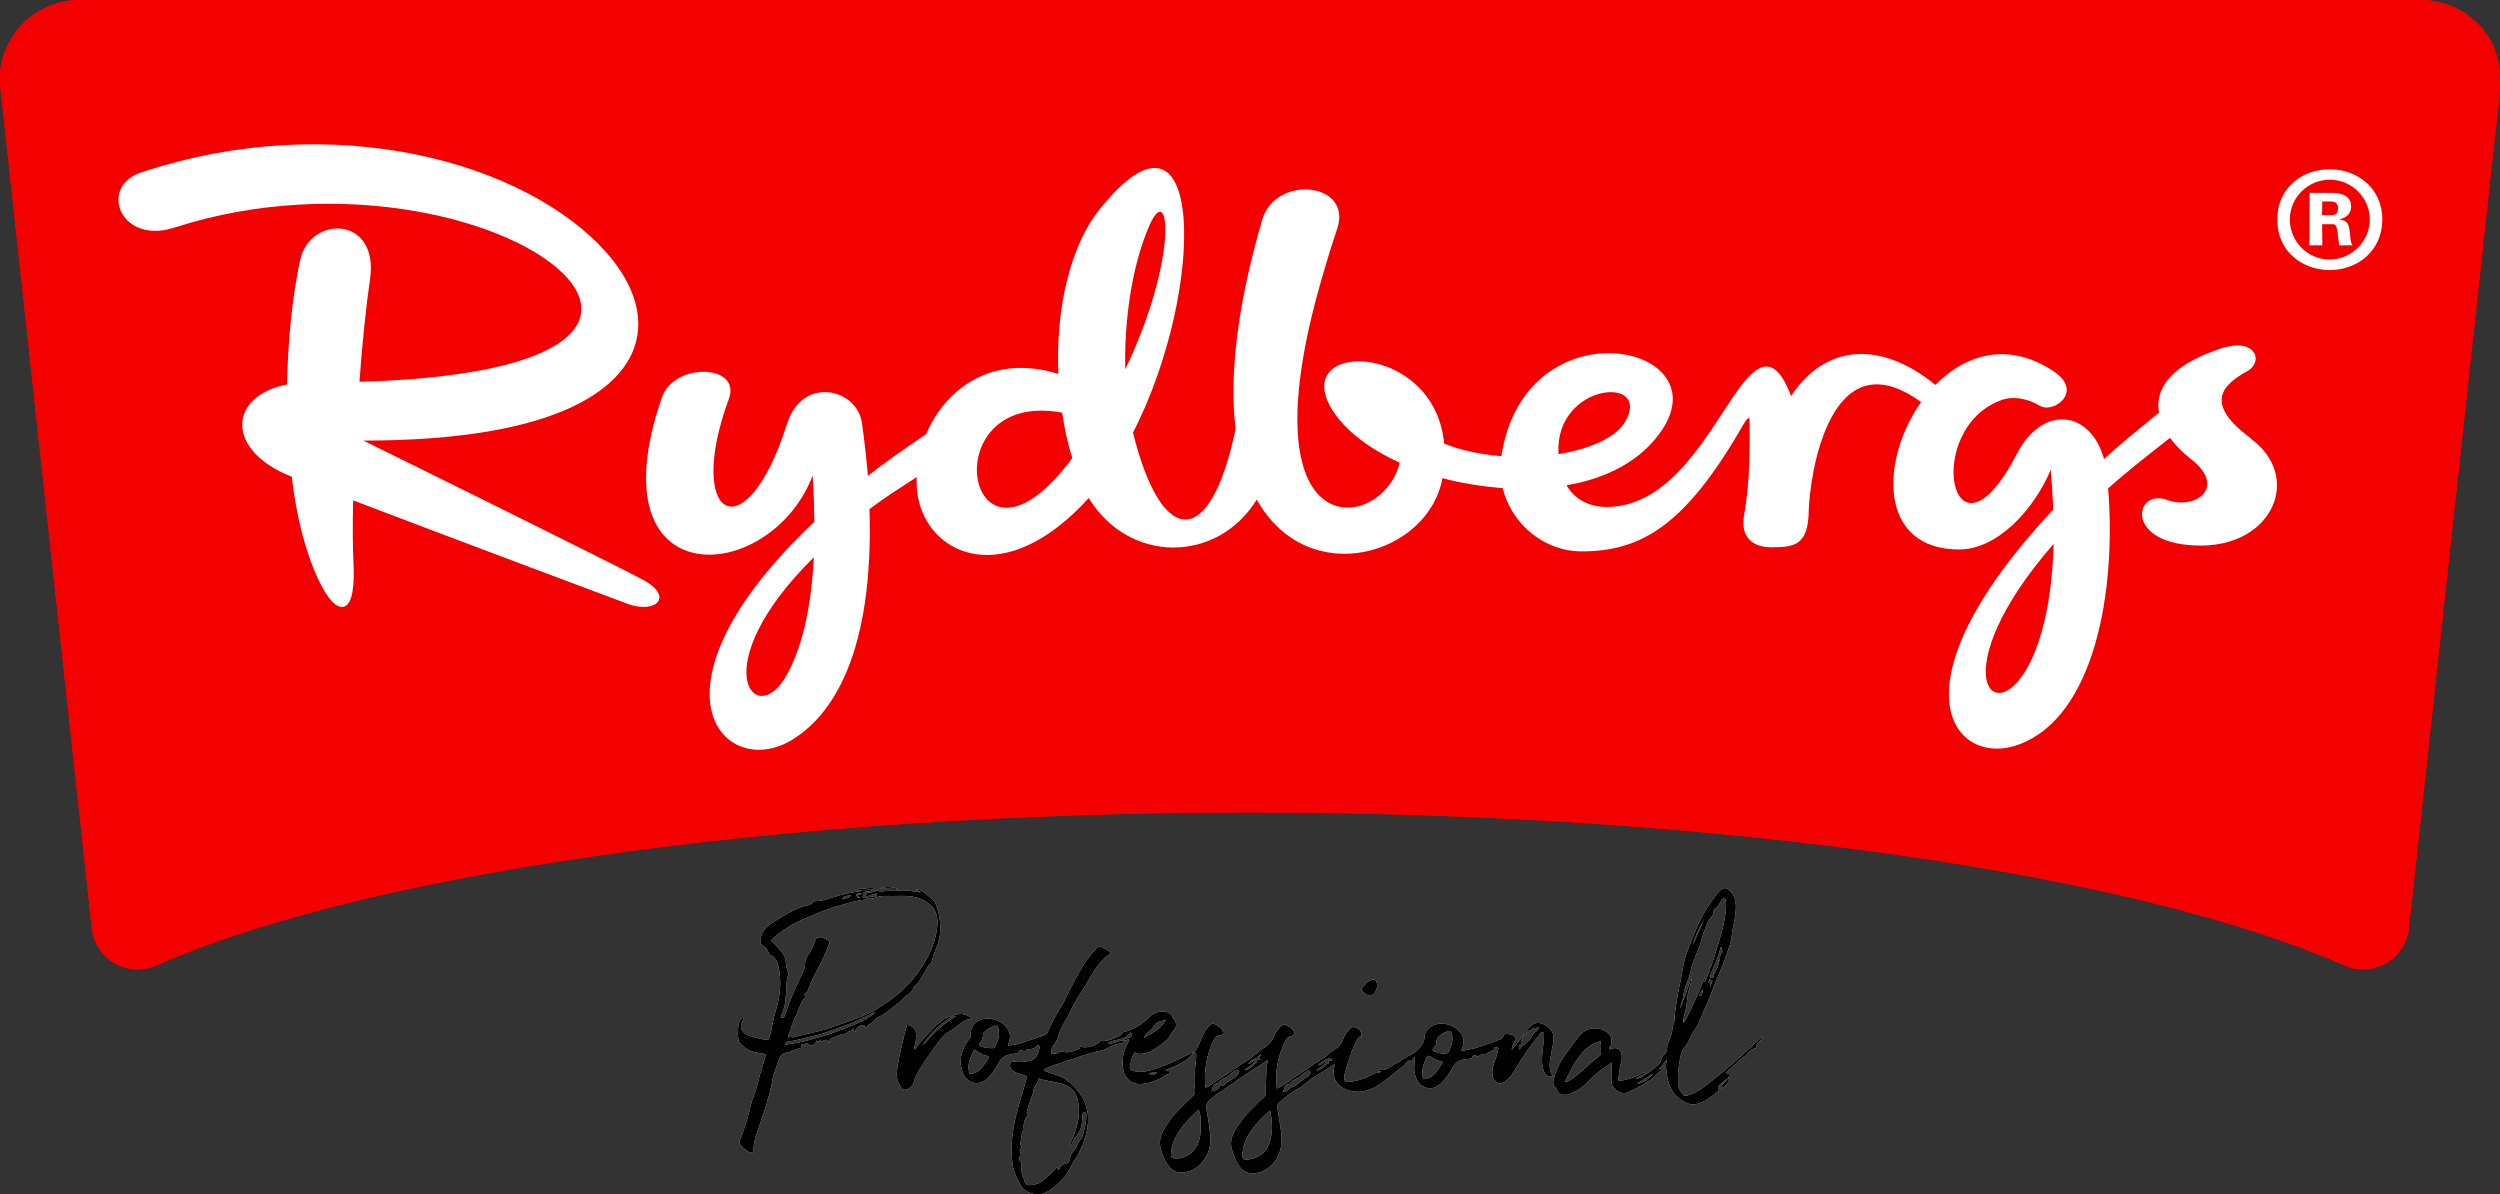
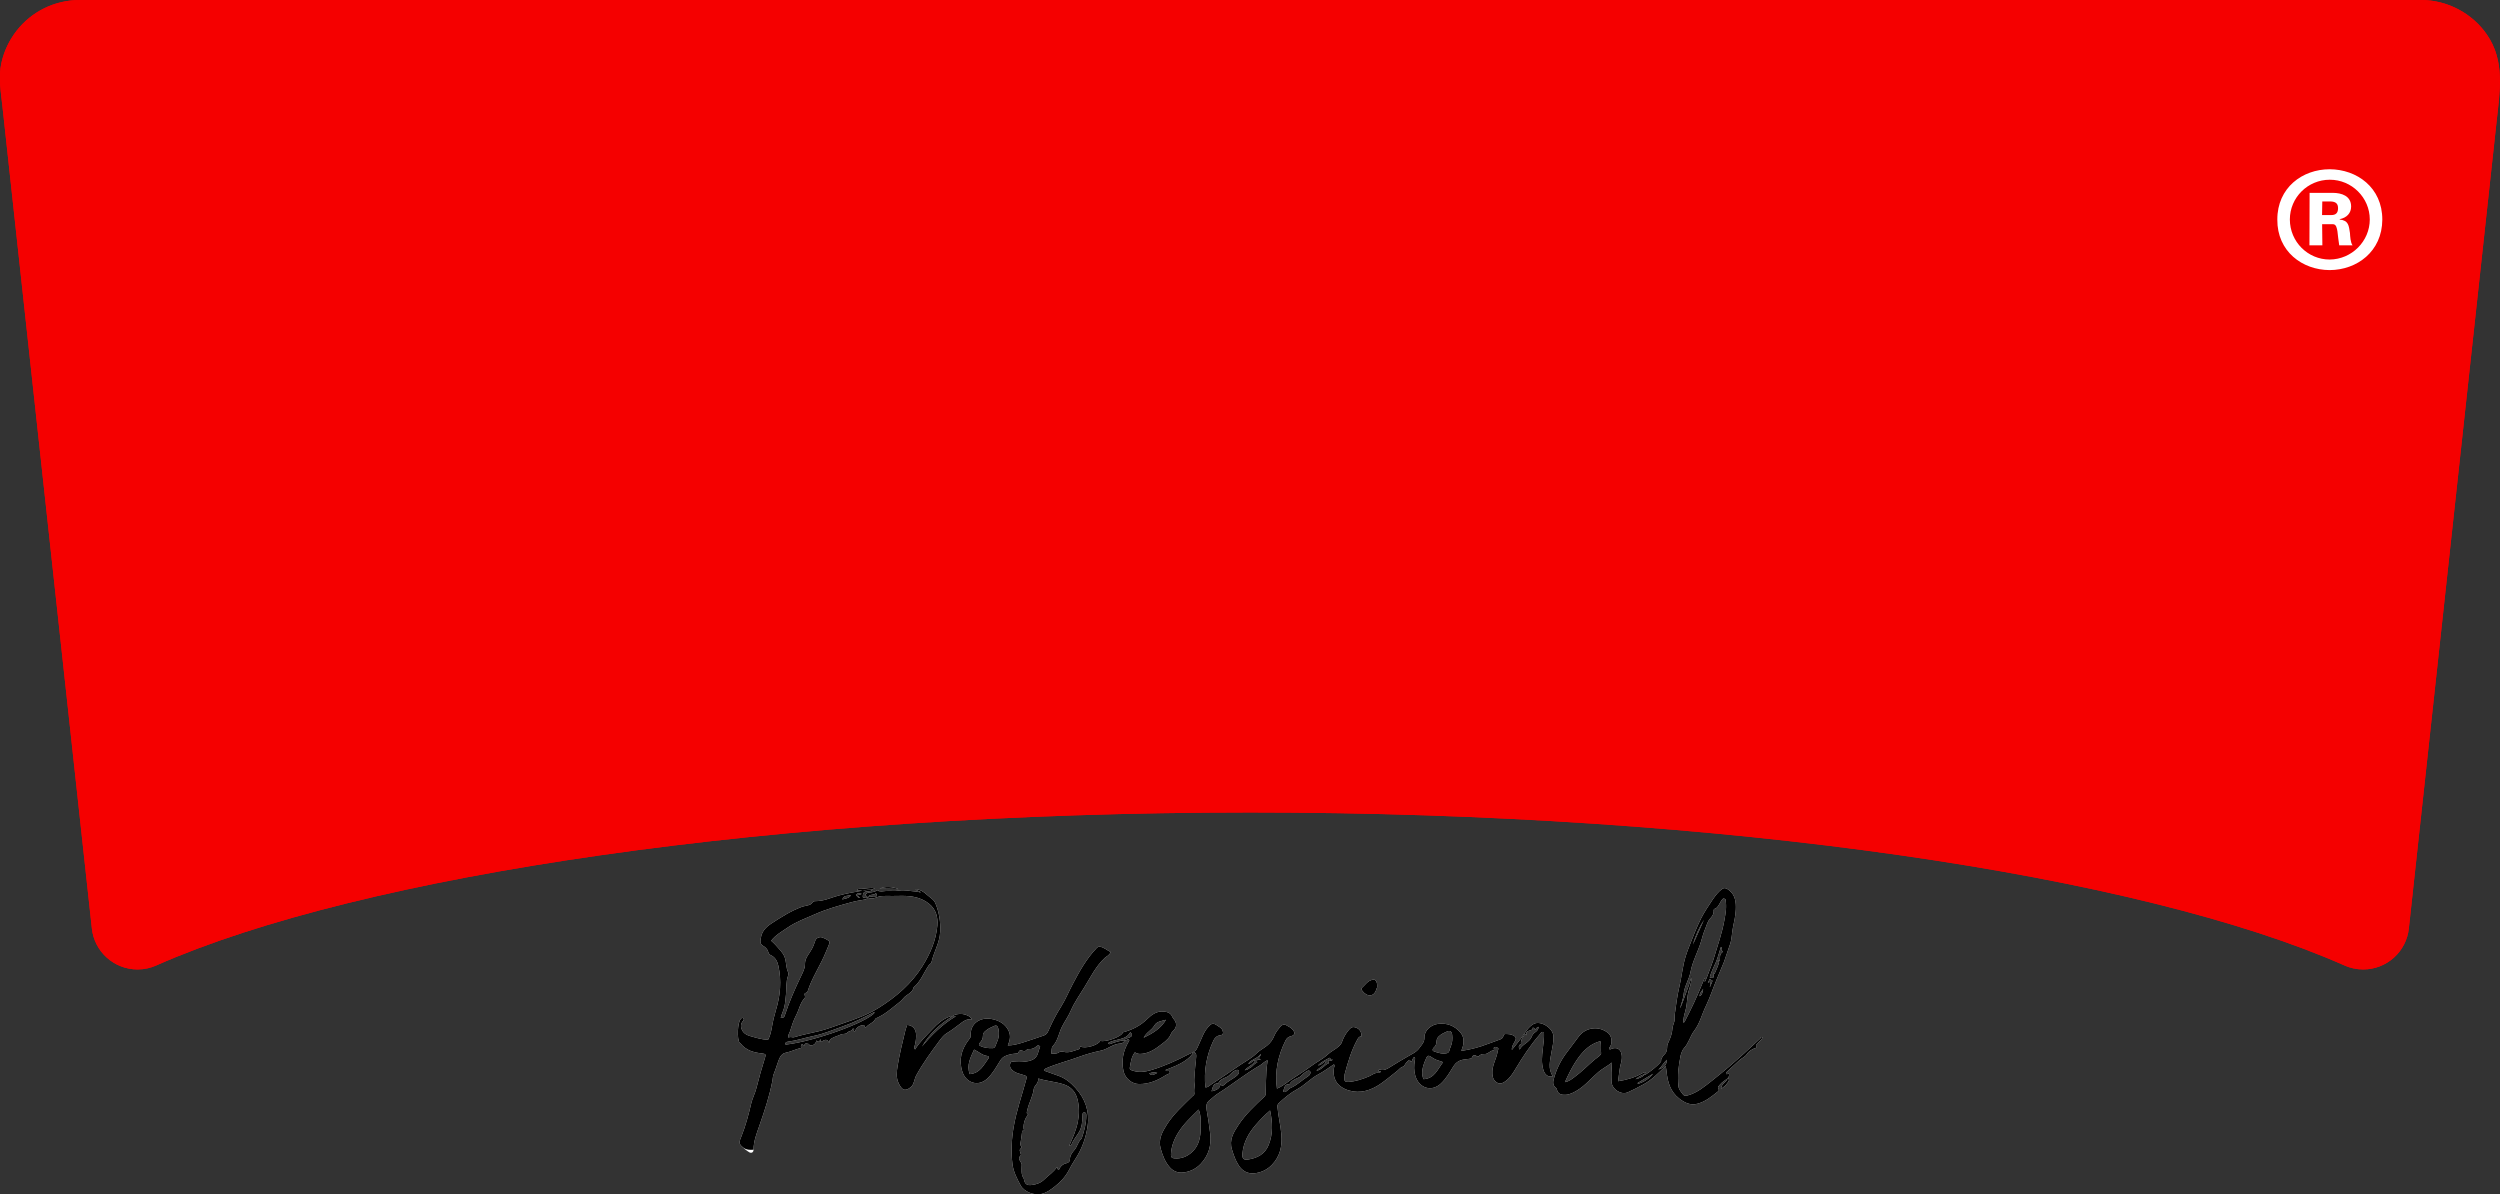
<svg xmlns="http://www.w3.org/2000/svg" width="157" height="75" viewBox="0 0 157 75" fill="none">
  <rect x="0" y="0" width="157" height="75" fill="#333333" stroke="none" />
  <path d="M78.525 51.023C108.374 51.023 134.419 54.965 147.208 60.62C147.572 60.788 147.981 60.881 148.404 60.881C149.9 60.881 151.13 59.747 151.277 58.294C151.386 57.292 156.513 10.148 156.784 7.654C156.99 5.764 157.33 3.839 156.183 2.18C155.253 0.825 153.684 0 152.035 0C152.035 0 5.019 0 5.014 0C4.242 0 3.469 0.177 2.775 0.52C2.082 0.864 1.511 1.335 1.043 1.929C0.576 2.528 0.246 3.225 0.084 3.967C-0.108 4.85 0.049 5.744 0.148 6.637C0.187 7.011 5.757 58.205 5.767 58.294C5.915 59.747 7.145 60.881 8.641 60.881C9.069 60.881 9.473 60.788 9.837 60.62C22.626 54.965 48.671 51.023 78.52 51.023H78.525Z" fill="#F50000" />
  <path d="M128.967 34.159C128.735 42.952 125.124 44.965 124.74 42.608C124.508 41.194 125.438 38.2 128.967 34.159ZM102.011 26.564C101.406 27.517 99.802 28.199 97.878 28.518L97.868 28.415C97.695 23.992 103.886 23.535 102.011 26.564ZM66.705 25.916C66.848 26.889 67.049 27.846 67.34 28.769C60.712 37.733 58.35 24.36 66.705 25.916ZM72.201 14.119C73.481 11.262 73.993 16.26 70.666 23.197C70.602 20.374 71.011 16.82 72.201 14.119ZM49.315 42.549C47.367 45.809 44.208 41.808 51.111 34.994C50.895 39.069 50.073 41.253 49.315 42.549ZM141.362 27.537C138.488 25.411 139.423 24.242 141.136 23.305C142.154 22.755 141.726 21.12 139.403 21.906C136.2 22.986 135.329 24.493 135.585 25.912C134.374 26.908 133.149 27.885 132.136 28.828C131.27 25.73 128.268 25.416 126.678 28.474C122.55 36.437 120.67 26.844 125.753 25.102C126.378 24.9 127.048 25.013 127.589 25.229C127.771 25.303 127.943 25.386 128.086 25.475C128.942 26.01 130.846 24.616 129.036 23.364C126.147 21.39 123.426 22.249 121.546 24.174C117.969 21.258 114.539 21.729 112.482 24.871C111.469 22.205 110.425 22.755 109.225 24.385C107.414 26.844 105.067 31.837 100.894 31.837C99.802 31.827 98.921 31.386 98.379 30.477C100.884 30.05 103.084 28.946 104.388 26.982C107.99 21.542 95.796 19.078 94.29 28.612V28.646C93.1 28.553 91.732 28.288 90.693 27.856C90.093 21.449 81.059 21.346 83.617 25.661C84.424 27.002 85.974 28.18 87.898 29.054C86.963 33.271 78.269 34.861 82.751 18.4C83.209 16.77 83.642 15.327 83.972 14.38C84.975 11.434 80.094 10.938 79.263 13.815C77.624 19.451 77.216 23.742 77.594 26.943C76.02 34.523 72.954 34.444 71.153 27.168C75.779 18.16 75.68 4.919 69.077 13.118C67.177 15.469 66.296 19.451 66.464 23.482C62.311 22.18 59.368 24.429 58.167 27.257C56.859 28.155 55.574 29.039 54.502 29.883C54.413 28.823 54.295 27.713 54.128 26.55C53.813 24.404 50.398 23.555 49.419 26.633C46.845 34.773 42.987 32.618 45.772 25.052C46.579 22.868 42.347 22.721 41.565 24.964C37.22 37.566 48.37 36.825 51.037 29.864C51.106 30.929 51.131 31.886 51.141 32.77C40.099 43.207 45.379 48.986 49.64 46.521C52.263 44.989 54.88 41.057 54.605 31.97C55.471 31.312 56.514 30.644 57.567 29.962C57.547 30.433 57.587 30.904 57.675 31.336C58.404 34.871 63.108 37.08 68.373 31.277C70.883 35.396 76.428 35.411 78.923 31.376C82.166 37.144 89.734 34.822 90.585 30.026C91.746 30.35 93.164 30.556 94.369 30.659C94.93 32.907 96.957 34.631 99.339 34.626C103.123 34.626 105.884 32.932 109.471 26.682C109.889 25.971 109.879 26.241 109.879 26.795C109.874 27.885 109.933 30.094 109.53 32.343C109.279 33.747 110.071 34.365 111.247 34.37C112.669 34.365 113.56 34.267 113.589 32.063C113.639 30.026 114.854 21.027 120.646 25.254C118.072 28.887 117.944 34.508 123.037 34.508C125.443 34.503 127.736 32.009 128.789 29.495C128.863 30.379 128.908 31.209 128.947 31.999C118.407 43.261 122.786 48.328 126.875 46.722C131.516 44.916 132.913 37.208 132.391 30.674C133.508 29.662 134.862 28.607 136.279 27.497C136.638 28.003 137.12 28.459 137.602 28.838C139.866 30.61 137.883 32.058 136.077 31.39C134.025 30.644 133.321 34.282 138.267 34.262C142.789 34.228 144.585 29.908 141.342 27.541" fill="white" />
  <path d="M40.217 36.324C38.274 35.298 25.293 28.877 22.818 27.669C35.346 27.669 38.756 24.252 39.686 22.19C40.577 20.227 39.966 17.929 37.969 15.735C33.048 10.305 21.174 6.741 8.843 10.835C7.564 11.267 7.273 12.293 7.519 13.064C7.854 14.12 9.148 14.876 10.944 14.296C21.445 10.904 32.379 13.84 35.617 17.443C36.463 18.4 36.719 19.353 36.335 20.212C35.341 22.421 30.376 23.766 22.572 23.973C22.749 21.596 22.98 19.299 23.241 17.512C23.531 15.47 22.523 14.542 21.568 14.38C20.48 14.183 19.157 14.876 18.847 16.343C18.36 18.607 18.084 21.331 18.025 24.144C16.505 24.449 15.471 25.215 15.25 26.29C14.979 27.674 16.18 29.098 18.281 29.923L18.32 29.933C18.606 32.333 19.142 34.567 19.969 36.344C20.549 37.586 21.11 38.219 21.583 38.102C22.198 37.954 22.257 36.526 22.198 35.357C22.149 34.346 22.139 32.991 22.178 31.425C29.535 34.233 39.342 37.891 39.45 37.935C40.321 38.254 41.182 38.136 41.374 37.694L41.418 37.513C41.403 37.238 41.197 36.825 40.217 36.324Z" fill="white" />
  <path d="M146.303 16.962C148.01 16.957 149.6 15.798 149.609 13.795C149.614 11.773 148.005 10.634 146.303 10.629C144.595 10.629 143.011 11.783 143.016 13.79C143.001 15.798 144.595 16.957 146.303 16.962ZM143.803 13.781C143.803 12.406 144.93 11.287 146.308 11.287C147.685 11.282 148.822 12.411 148.822 13.781C148.822 15.15 147.69 16.289 146.303 16.299C144.93 16.299 143.803 15.18 143.803 13.781ZM145.821 14.08H146.509C146.721 14.08 146.755 14.335 146.79 14.522C146.829 14.826 146.854 15.121 146.903 15.406H147.74C147.607 15.224 147.592 14.846 147.577 14.63C147.503 14.173 147.498 13.845 146.928 13.786L146.938 13.761C147.366 13.678 147.651 13.393 147.651 12.971C147.651 12.303 147.056 12.111 146.49 12.111H145.043L145.033 15.406H145.845L145.83 14.08H145.821ZM145.835 12.652H146.377C146.687 12.666 146.829 12.789 146.829 13.074C146.829 13.368 146.696 13.516 146.377 13.506H145.825L145.84 12.652H145.835Z" fill="white" />
  <path d="M74.967 66.05C75.159 65.967 75.198 65.77 75.282 65.603C75.469 65.23 75.577 64.823 75.868 64.504C76.079 64.263 76.183 64.224 76.439 64.401C76.561 64.489 76.719 64.553 76.778 64.715C76.837 64.877 76.812 65 76.621 65.019C76.414 65.044 76.286 65.176 76.207 65.338C75.769 66.271 75.587 67.253 75.7 68.289C75.858 68.289 75.956 68.176 76.069 68.102C76.689 67.7 77.295 67.273 77.905 66.865C78.24 66.639 78.609 66.453 78.909 66.153C79.096 65.967 79.352 65.839 79.568 65.667C79.794 65.491 79.932 65.279 80.031 65.034C80.119 64.818 80.267 64.646 80.409 64.469C80.508 64.352 80.626 64.302 80.784 64.386C80.936 64.469 81.094 64.548 81.202 64.69C81.349 64.877 81.3 65.019 81.074 65.073C80.921 65.108 80.803 65.196 80.734 65.338C80.262 66.286 80.04 67.282 80.193 68.363C80.528 68.23 80.788 67.999 81.074 67.808C81.497 67.523 81.935 67.253 82.343 66.949C82.683 66.693 83.072 66.517 83.386 66.217C83.598 66.016 83.883 65.898 84.105 65.687C84.184 65.608 84.238 65.54 84.272 65.442C84.361 65.196 84.474 64.965 84.641 64.759C84.764 64.612 84.873 64.45 85.094 64.514C85.37 64.592 85.507 64.784 85.502 65.078C85.365 65.078 85.301 65.171 85.237 65.289C84.863 65.972 84.646 66.708 84.445 67.454C84.425 67.533 84.445 67.626 84.43 67.71C84.405 67.911 84.508 67.955 84.681 67.945C85.133 67.916 85.557 67.773 85.97 67.597C86.177 67.508 86.349 67.332 86.61 67.381C86.664 67.391 86.693 67.317 86.728 67.263C86.674 67.228 86.615 67.337 86.565 67.253C86.565 67.15 86.659 67.174 86.703 67.184C86.949 67.238 87.126 67.121 87.328 66.993C87.672 66.777 88.027 66.571 88.376 66.365C88.642 66.207 88.952 66.08 89.134 65.82C89.272 65.623 89.464 65.461 89.454 65.152C89.444 64.72 89.857 64.352 90.32 64.298C90.876 64.234 91.353 64.415 91.717 64.847C91.929 65.098 91.949 65.407 91.865 65.716C91.84 65.8 91.811 65.883 91.771 65.996C92.219 65.927 92.632 65.834 93.031 65.702C93.435 65.569 93.828 65.412 94.227 65.27C94.281 65.25 94.32 65.221 94.36 65.176C94.429 65.103 94.394 64.936 94.547 64.936C94.719 64.936 94.896 64.946 95.053 65.034C95.186 65.108 95.236 65.201 95.152 65.358C95.073 65.51 94.965 65.653 94.945 65.829C94.945 65.849 94.945 65.869 94.945 65.937C95.177 65.648 95.383 65.402 95.575 65.137C95.792 64.838 95.959 64.514 96.299 64.312C96.727 64.057 97.514 64.543 97.553 65.049C97.583 65.432 97.484 65.766 97.425 66.124C97.342 66.615 97.199 67.121 97.519 67.592C97.248 67.665 97.027 67.508 96.933 67.219C96.786 66.772 96.835 66.32 96.889 65.869C96.928 65.52 96.982 65.176 96.963 64.823C96.79 64.754 96.741 64.911 96.677 64.985C96.097 65.648 95.624 66.384 95.172 67.13C95.004 67.41 94.837 67.68 94.576 67.876C94.424 67.99 94.246 68.112 94.035 67.999C93.814 67.882 93.735 67.685 93.72 67.44C93.681 66.934 93.976 66.507 94.055 66.031C94.064 65.967 94.089 65.908 94.104 65.849C94.03 65.78 93.956 65.716 93.853 65.766C93.759 65.805 93.838 65.888 93.823 65.967C93.582 65.947 93.459 66.217 93.213 66.193C93.09 66.183 92.982 66.222 92.888 66.306C92.834 66.355 92.8 66.389 92.716 66.311C92.652 66.247 92.49 66.257 92.46 66.365C92.416 66.507 92.308 66.482 92.219 66.502C92.081 66.531 91.934 66.526 91.801 66.566C91.584 66.63 91.422 66.733 91.279 66.959C91.048 67.332 90.827 67.724 90.497 68.039C89.906 68.598 89.109 68.348 88.878 67.543C88.79 67.233 88.794 66.924 88.849 66.61C88.863 66.531 88.898 66.463 88.819 66.389C88.696 66.438 88.721 66.595 88.637 66.659C88.534 66.689 88.593 66.566 88.514 66.561C88.381 66.635 88.283 66.762 88.209 66.89C88.169 66.963 88.145 66.973 88.076 66.998C87.948 67.037 87.864 67.16 87.766 67.238C87.333 67.567 86.924 67.945 86.462 68.215C85.842 68.574 85.158 68.701 84.459 68.387C83.918 68.142 83.677 67.675 83.77 67.076C83.78 67.003 83.849 66.929 83.77 66.841C83.441 67.057 83.126 67.297 82.776 67.479C82.304 67.729 81.95 68.137 81.482 68.392C81.049 68.628 80.675 68.932 80.321 69.266C80.242 69.34 80.218 69.394 80.222 69.506C80.272 70.1 80.424 70.68 80.474 71.274C80.528 71.986 80.38 72.624 79.883 73.144C79.588 73.454 79.199 73.645 78.761 73.684C78.348 73.724 78.018 73.532 77.797 73.198C77.595 72.894 77.477 72.545 77.368 72.192C77.177 71.588 77.467 71.117 77.772 70.655C78.22 69.973 78.815 69.423 79.406 68.868C79.524 68.755 79.484 68.628 79.489 68.5C79.499 68.097 79.504 67.69 79.529 67.287C79.538 67.062 79.578 66.836 79.607 66.585C79.406 66.649 79.293 66.806 79.135 66.9C78.21 67.435 77.383 68.107 76.483 68.677C76.296 68.795 76.138 68.952 75.966 69.089C75.754 69.251 75.73 69.457 75.779 69.713C75.868 70.204 75.942 70.699 76.001 71.2C76.089 71.922 75.897 72.57 75.4 73.095C75.105 73.404 74.716 73.596 74.278 73.635C73.963 73.665 73.688 73.552 73.471 73.316C73.166 72.977 73.014 72.565 72.891 72.133C72.723 71.544 72.999 71.073 73.284 70.616C73.717 69.934 74.323 69.403 74.893 68.839C74.938 68.795 75.021 68.765 75.007 68.672C74.957 68.348 75.076 68.039 75.041 67.71C74.992 67.248 75.105 66.787 75.125 66.325C75.13 66.188 75.09 66.109 74.972 66.06L74.967 66.05ZM75.267 69.688C74.81 70.145 74.347 70.562 74.013 71.097C73.742 71.524 73.56 71.976 73.535 72.486C73.525 72.663 73.594 72.737 73.752 72.747C74.204 72.786 74.588 72.619 74.903 72.31C75.312 71.907 75.4 71.372 75.405 70.832C75.405 70.454 75.435 70.071 75.277 69.683L75.267 69.688ZM79.765 69.732C79.42 70.022 79.135 70.326 78.864 70.636C78.412 71.156 78.087 71.74 78.023 72.447C77.998 72.756 78.092 72.869 78.397 72.815C78.968 72.722 79.44 72.477 79.671 71.902C79.952 71.205 79.922 70.493 79.76 69.732H79.765ZM91.087 65.77C91.215 65.496 91.225 65.235 91.196 64.98C91.166 64.754 91.033 64.69 90.837 64.793C90.753 64.838 90.664 64.867 90.585 64.916C90.408 65.024 90.231 65.147 90.216 65.378C90.207 65.54 90.182 65.672 90.044 65.785C89.98 65.839 89.916 65.977 90.044 66.021C90.305 66.119 90.585 66.207 90.871 66.139C91.053 66.094 91.019 65.869 91.092 65.775L91.087 65.77ZM89.395 67.773C90.088 67.734 90.28 67.15 90.625 66.703C90.408 66.615 90.202 66.585 90.029 66.472C89.656 66.222 89.651 66.222 89.478 66.659C89.439 66.762 89.4 66.865 89.37 66.973C89.301 67.238 89.277 67.508 89.4 67.778L89.395 67.773ZM76.63 68.039C76.689 68.215 76.812 68.206 76.896 68.117C77.127 67.872 77.452 67.754 77.698 67.528C77.777 67.454 77.846 67.332 77.787 67.238C77.723 67.14 77.61 67.204 77.516 67.253C77.339 67.346 77.25 67.528 77.063 67.621C76.857 67.724 76.606 67.788 76.507 68.039C76.148 68.019 76.173 68.314 76.084 68.534C76.498 68.461 76.675 68.255 76.63 68.039ZM80.577 68.559C80.636 68.569 80.69 68.593 80.724 68.574C80.847 68.51 80.941 68.368 81.039 68.328C81.463 68.151 81.772 67.823 82.151 67.587C82.255 67.523 82.338 67.381 82.279 67.292C82.201 67.17 82.088 67.263 81.979 67.327C81.817 67.425 81.728 67.597 81.541 67.675C81.33 67.769 81.103 67.867 80.98 68.088C80.641 68.063 80.67 68.358 80.572 68.554L80.577 68.559ZM95.88 65.029C95.836 64.98 95.792 64.901 95.747 64.965C95.639 65.122 95.521 65.289 95.511 65.486C95.511 65.525 95.565 65.535 95.487 65.579C95.364 65.648 95.354 65.766 95.432 65.913C95.531 65.736 95.669 65.633 95.811 65.525C95.949 65.422 96.116 65.299 96.19 65.103C96.234 64.985 96.313 64.892 96.421 64.818C96.53 64.744 96.618 64.636 96.623 64.484C96.5 64.509 96.471 64.607 96.402 64.676C96.382 64.607 96.362 64.548 96.259 64.533C96.284 64.818 95.733 64.607 95.87 65.029H95.88ZM78.835 66.6C78.697 66.89 78.377 66.968 78.171 67.209C78.333 67.209 78.397 67.111 78.49 67.071C78.672 66.993 78.751 66.782 78.953 66.733C78.889 66.517 79.017 66.526 79.214 66.576C78.879 66.438 79.214 66.35 79.174 66.183C78.978 66.487 78.604 66.507 78.387 66.796C78.599 66.811 78.638 66.566 78.835 66.6ZM82.663 67.248C83.032 67.179 83.17 66.87 83.446 66.772C83.46 66.713 83.372 66.659 83.446 66.595C83.514 66.546 83.623 66.718 83.687 66.526C83.534 66.635 83.569 66.438 83.505 66.428C83.229 66.571 82.968 66.693 82.771 66.904C82.988 66.904 83.091 66.703 83.293 66.615C83.19 66.939 82.88 67.003 82.663 67.253V67.248Z" fill="white" />
  <path d="M74.966 66.045C74.844 66.291 74.642 66.463 74.42 66.615C74.046 66.875 73.618 67.027 73.195 67.194C73.254 67.346 73.402 67.179 73.471 67.307C73.471 67.449 73.313 67.454 73.225 67.513C72.708 67.842 72.162 68.088 71.527 68.078C71.074 68.073 70.661 67.715 70.558 67.273C70.405 66.6 70.543 65.987 70.882 65.407C70.902 65.373 70.941 65.348 70.897 65.294C70.799 65.221 70.72 65.383 70.621 65.334C70.676 65.181 70.828 65.211 70.936 65.157C71.118 65.064 71.138 64.99 70.986 64.813C70.69 65.368 70.026 65.211 69.588 65.505C69.642 65.589 69.667 65.584 69.746 65.554C70.031 65.446 70.321 65.358 70.626 65.329C70.592 65.461 70.449 65.535 70.371 65.535C69.908 65.545 69.578 65.883 69.15 65.977C68.683 66.075 68.21 66.207 67.767 66.369C67.084 66.625 66.375 66.796 65.706 67.086C65.642 67.111 65.593 67.14 65.558 67.233C65.844 67.327 66.129 67.449 66.409 67.538C66.882 67.69 67.231 67.985 67.541 68.323C68.146 68.991 68.432 69.796 68.304 70.704C68.196 71.47 67.93 72.192 67.497 72.84C67.359 73.051 67.236 73.267 67.123 73.493C66.906 73.9 66.596 74.239 66.232 74.519C65.981 74.715 65.725 74.907 65.401 74.98C64.943 75.084 64.313 74.848 64.097 74.445C63.875 74.028 63.649 73.606 63.585 73.12C63.482 72.32 63.526 71.534 63.664 70.744C63.841 69.727 64.19 68.755 64.456 67.764C64.5 67.602 64.461 67.572 64.318 67.523C64.038 67.43 63.728 67.395 63.516 67.145C63.413 67.022 63.403 66.904 63.447 66.777C63.496 66.63 63.629 66.679 63.733 66.684C64.018 66.703 64.298 66.698 64.579 66.639C64.879 66.576 65.105 66.438 65.189 66.124C65.224 65.987 65.278 65.854 65.322 65.726C65.164 65.549 65.076 65.751 64.987 65.79C64.894 65.834 64.8 65.883 64.702 65.879C64.594 65.879 64.51 65.879 64.431 65.967C64.392 66.011 64.323 66.031 64.239 65.996C64.151 65.962 64.013 65.913 63.964 66.09C63.949 66.148 63.87 66.158 63.801 66.163C63.654 66.178 63.501 66.193 63.358 66.237C63.142 66.301 62.96 66.369 62.812 66.61C62.566 66.998 62.35 67.415 62 67.739C61.405 68.284 60.657 67.985 60.436 67.302C60.19 66.546 60.386 65.879 60.854 65.275C60.908 65.206 60.962 65.162 60.957 65.054C60.918 64.219 61.612 63.885 62.217 63.983C62.699 64.062 63.122 64.273 63.344 64.74C63.482 65.029 63.432 65.334 63.29 65.653C63.609 65.653 63.9 65.574 64.19 65.486C64.648 65.343 65.1 65.186 65.553 65.029C65.775 64.956 65.834 64.744 65.917 64.563C66.124 64.106 66.35 63.669 66.621 63.242C66.906 62.791 67.113 62.285 67.364 61.809C67.782 61.018 68.21 60.233 68.835 59.575C68.904 59.501 68.978 59.432 69.076 59.452C69.337 59.496 69.524 59.678 69.751 59.791C69.667 59.997 69.495 60.051 69.377 60.159C68.83 60.67 68.506 61.328 68.127 61.951C67.822 62.452 67.477 62.933 67.246 63.468C67.088 63.836 66.852 64.15 66.68 64.504C66.488 64.897 66.434 65.353 66.119 65.692C66.001 65.82 66.07 65.996 66.006 66.163C66.188 66.153 66.336 66.203 66.493 66.09C66.567 66.036 66.685 66.031 66.818 66.06C67.143 66.139 67.448 65.982 67.758 65.888C67.836 65.864 67.797 65.756 67.856 65.716C68.117 65.888 68.983 65.638 69.096 65.363C69.416 65.481 70.484 65.083 70.513 64.833C71.099 64.676 71.62 64.42 72.063 63.978C72.339 63.709 72.668 63.473 73.106 63.527C73.338 63.551 73.52 63.625 73.618 63.851C73.638 63.895 73.658 63.939 73.692 63.974C73.938 64.263 73.918 64.528 73.623 64.793C73.549 64.862 73.535 64.96 73.485 65.039C73.323 65.324 73.052 65.491 72.806 65.682C72.536 65.888 72.26 66.065 71.916 66.144C71.689 66.193 71.487 66.232 71.271 66.085C71.045 66.379 71.01 66.718 70.951 67.052C70.927 67.189 71.055 67.209 71.128 67.233C71.517 67.371 71.901 67.317 72.285 67.204C73.106 66.959 73.884 66.605 74.642 66.212C74.745 66.158 74.858 66.119 74.966 66.07V66.065V66.045ZM66.375 73.301C66.444 73.355 66.38 73.459 66.498 73.468C66.587 73.252 66.739 73.1 66.985 73.046C67.074 73.026 67.187 72.953 67.187 72.845C67.187 72.58 67.315 72.403 67.482 72.207C67.659 72 67.699 71.691 67.925 71.505C67.935 71.495 67.935 71.475 67.94 71.46C68.097 71.009 68.215 70.552 68.22 70.071C68.22 69.983 68.22 69.875 68.107 69.865C67.974 69.85 67.984 69.968 67.984 70.051C67.974 70.439 67.954 70.807 67.723 71.161C67.571 71.397 67.384 71.627 67.28 71.892C67.261 71.946 67.221 71.961 67.152 71.942C67.369 71.456 67.581 70.979 67.689 70.449C67.787 69.973 67.782 69.507 67.669 69.05C67.551 68.574 67.266 68.24 66.769 68.088C66.257 67.926 65.721 67.896 65.204 67.729C65.214 67.872 65.164 67.98 65.1 68.073C65.027 68.176 64.933 68.269 64.918 68.397C64.864 68.853 64.618 69.246 64.52 69.693C64.49 69.826 64.431 69.924 64.579 70.007C64.353 70.174 64.2 70.773 64.318 70.989C64.289 71.043 64.2 70.965 64.19 71.053C64.156 71.313 64.131 71.578 64.077 71.834C64.052 71.946 64.215 72.049 64.136 72.099C63.964 72.207 64.072 72.324 64.092 72.432C64.102 72.486 64.146 72.531 64.092 72.575C63.944 72.698 64.003 72.82 64.082 72.948C64.116 73.007 64.165 73.056 64.165 73.135C64.165 73.434 64.102 73.738 64.289 74.013C64.289 74.018 64.298 74.028 64.298 74.038C64.357 74.362 64.485 74.46 64.805 74.416C65.105 74.376 65.366 74.288 65.602 74.052C65.853 73.802 66.168 73.616 66.375 73.287V73.301ZM62.675 65.279C62.729 65.098 62.753 64.882 62.709 64.666C62.65 64.376 62.571 64.347 62.31 64.489C62.227 64.533 62.133 64.563 62.059 64.617C61.912 64.72 61.73 64.833 61.73 65.019C61.73 65.211 61.671 65.343 61.548 65.471C61.454 65.569 61.454 65.643 61.592 65.702C61.828 65.805 62.079 65.834 62.335 65.825C62.419 65.825 62.483 65.775 62.512 65.692C62.561 65.564 62.611 65.437 62.675 65.279ZM60.903 67.454C61.558 67.395 61.769 66.88 62.074 66.472C62.128 66.404 62.104 66.325 62.005 66.315C61.685 66.281 61.464 66.045 61.174 65.913C60.952 66.404 60.687 66.885 60.898 67.454H60.903ZM73.22 64.042C72.954 64.121 72.649 64.141 72.501 64.391C72.408 64.553 72.28 64.661 72.152 64.774C72.029 64.882 71.916 64.99 71.822 65.171C72.398 64.887 72.91 64.587 73.225 64.037L73.22 64.042ZM72.678 67.376C72.491 67.332 72.349 67.337 72.162 67.41C72.363 67.606 72.496 67.464 72.678 67.376Z" fill="white" />
  <path d="M55.171 55.957C55.318 56.001 55.466 55.971 55.609 55.957C55.889 55.932 56.179 55.981 56.44 55.932C56.819 55.868 57.168 55.967 57.533 55.991C57.626 55.996 57.715 56.03 57.823 56.05C57.744 55.927 57.582 55.971 57.498 55.839C57.798 55.863 58.01 56.006 58.212 56.192C58.399 56.364 58.64 56.482 58.748 56.737C58.984 57.307 59.073 57.896 59.043 58.519C59.014 59.202 58.645 59.771 58.502 60.41C58.477 60.522 58.384 60.542 58.33 60.616C58.01 61.077 57.828 61.637 57.375 62.005C57.311 62.368 56.927 62.442 56.74 62.682C56.583 62.884 56.381 63.016 56.194 63.169C55.855 63.443 55.51 63.723 55.107 63.91C55.057 63.934 54.993 63.939 54.969 63.993C54.856 64.229 54.59 64.288 54.423 64.474C54.324 64.587 54.265 64.469 54.275 64.376C53.985 64.386 53.763 64.514 53.69 64.789C53.581 64.764 53.616 64.725 53.616 64.705C53.616 64.676 53.635 64.651 53.65 64.617C53.611 64.607 53.557 64.597 53.557 64.597C53.512 64.779 53.301 64.73 53.202 64.857C53.119 64.965 52.922 64.906 52.794 64.97C52.617 65.059 52.42 65.098 52.248 65.201C52.139 65.265 52.066 65.334 52.071 65.491C51.918 65.162 51.736 65.343 51.583 65.422C51.46 65.392 51.583 65.314 51.524 65.265C51.47 65.378 51.421 65.51 51.283 65.338C51.205 65.589 51.057 65.687 50.816 65.633C50.816 65.628 50.826 65.618 50.831 65.609C50.816 65.594 50.801 65.574 50.786 65.559C50.678 65.554 50.545 65.461 50.516 65.653C50.442 65.653 50.412 65.559 50.334 65.594C50.314 65.662 50.27 65.726 50.319 65.805C49.984 65.883 49.679 66.045 49.335 66.114C49.02 66.173 48.921 66.517 48.823 66.796C48.744 67.017 48.68 67.243 48.587 67.459C48.528 67.587 48.538 67.719 48.513 67.847C48.326 68.819 48.016 69.757 47.691 70.685C47.519 71.181 47.322 71.667 47.322 72.202C47.322 72.378 47.179 72.442 47.047 72.359C46.859 72.246 46.692 72.103 46.54 71.946C46.372 71.775 46.476 71.568 46.55 71.392C46.82 70.714 47.012 70.012 47.175 69.3C47.253 68.966 47.42 68.667 47.504 68.328C47.662 67.69 47.844 67.062 48.041 66.433C48.1 66.237 48.109 66.188 47.873 66.158C47.356 66.104 46.859 65.977 46.51 65.535C46.495 65.515 46.466 65.51 46.451 65.491C46.269 65.265 46.318 64.204 46.515 63.998C46.559 63.949 46.604 63.89 46.673 63.939C46.746 63.988 46.707 64.062 46.668 64.106C46.51 64.283 46.495 64.474 46.599 64.686C46.702 64.897 46.889 65 47.091 65.059C47.465 65.162 47.839 65.294 48.237 65.294C48.454 64.882 48.474 64.415 48.582 63.974C48.626 63.792 48.675 63.61 48.729 63.429C49.01 62.516 49.089 61.593 48.882 60.655C48.818 60.37 48.69 60.11 48.395 59.982C48.296 59.938 48.257 59.83 48.237 59.757C48.188 59.59 48.045 59.467 47.942 59.413C47.696 59.28 47.755 59.089 47.78 58.912C47.839 58.5 48.09 58.23 48.439 57.999C49.049 57.601 49.659 57.209 50.348 56.953C50.53 56.885 50.722 56.885 50.899 56.796C51.003 56.742 51.032 56.6 51.16 56.595C51.485 56.595 51.805 56.526 52.105 56.418C52.922 56.124 53.773 55.996 54.624 55.863C54.684 55.854 54.733 55.854 54.787 55.873V55.888C54.678 55.981 54.526 55.971 54.398 55.986C54.187 56.011 54.191 56.192 54.182 56.291C54.167 56.443 54.324 56.33 54.398 56.354C54.428 56.364 54.462 56.364 54.492 56.369C54.447 56.423 54.423 56.472 54.334 56.487C54.044 56.541 53.748 56.58 53.473 56.659C52.705 56.87 51.928 57.081 51.2 57.405C50.614 57.665 50.004 57.881 49.468 58.249C49.103 58.5 48.71 58.711 48.429 59.079C48.518 59.163 48.621 59.246 48.7 59.339C48.911 59.59 49.172 59.81 49.281 60.125C49.389 60.429 49.354 60.768 49.497 61.067C49.522 61.116 49.517 61.2 49.492 61.273C49.354 61.637 49.399 62.025 49.364 62.398C49.335 62.702 49.32 63.007 49.236 63.306C49.182 63.512 49.074 63.704 49.03 63.925C49.236 63.905 49.241 63.905 49.295 63.738C49.566 62.908 49.92 62.108 50.299 61.318C50.412 61.077 50.555 60.822 50.55 60.572C50.55 60.326 50.624 60.159 50.747 59.972C50.919 59.722 51.086 59.457 51.165 59.167C51.219 58.961 51.323 58.883 51.5 58.853C51.638 58.834 52.021 59.035 52.075 59.123C52.115 59.192 52.075 59.251 52.061 59.305C52.007 59.462 51.933 59.609 51.874 59.761C51.529 60.626 50.983 61.396 50.708 62.29C50.698 62.314 50.668 62.324 50.639 62.339C50.516 62.388 50.511 62.393 50.54 62.511C50.555 62.565 50.575 62.629 50.54 62.668C50.25 62.972 50.186 63.394 49.999 63.753C49.827 64.077 49.718 64.435 49.605 64.789C49.566 64.906 49.468 65.005 49.517 65.167C49.635 65.073 49.753 65.171 49.871 65.137C50.383 64.98 50.909 64.887 51.426 64.759C51.938 64.636 52.43 64.44 52.932 64.268C53.714 64.003 54.506 63.718 55.2 63.281C56.273 62.609 57.237 61.784 57.921 60.689C58.413 59.904 58.782 59.064 58.866 58.127C58.91 57.592 58.782 57.101 58.335 56.747C57.828 56.349 57.247 56.256 56.617 56.261C56.283 56.261 55.943 56.276 55.609 56.266C55.476 56.266 55.313 56.266 55.161 56.315C54.954 56.384 54.728 56.507 54.496 56.354C54.442 56.305 54.393 56.251 54.344 56.202C54.403 56.099 54.477 56.055 54.605 56.05C54.777 56.04 54.949 56.001 55.107 55.908C55.131 55.908 55.161 55.917 55.185 55.917L55.171 55.957ZM49.33 65.603C51.121 65.407 54.442 64.209 54.934 63.591C54.91 63.586 54.88 63.571 54.865 63.576C54.221 63.915 53.571 64.239 52.883 64.474C52.297 64.676 51.721 64.931 51.116 65.054C50.57 65.162 50.038 65.348 49.487 65.417C49.369 65.432 49.3 65.476 49.33 65.603ZM52.897 56.492C53.069 56.413 53.296 56.443 53.443 56.222C53.207 56.266 52.971 56.217 52.897 56.492ZM54.536 56.315C54.669 56.354 54.792 56.271 54.925 56.291C55.092 56.31 55.107 56.271 55.008 56.075C54.9 56.256 54.644 56.119 54.531 56.315H54.536ZM54.103 56.129C53.906 56.07 53.881 56.075 53.748 56.192C53.863 56.366 53.952 56.428 54.014 56.379C53.97 56.325 53.881 56.305 53.872 56.212C53.911 56.202 53.945 56.187 53.985 56.178C54.029 56.168 54.078 56.178 54.108 56.129H54.103Z" fill="white" />
  <path d="M59.767 63.851C60.121 63.556 60.81 63.64 61.047 64.018C60.712 63.954 60.476 64.155 60.249 64.327C59.989 64.523 59.733 64.725 59.447 64.891C59.255 65.009 59.103 65.216 58.965 65.402C58.453 66.094 57.941 66.796 57.528 67.557C57.464 67.68 57.44 67.822 57.39 67.955C57.351 68.068 57.307 68.181 57.213 68.259C56.834 68.579 56.633 68.451 56.431 68.019C56.264 67.67 56.313 67.297 56.372 66.929C56.495 66.188 56.677 65.456 56.854 64.725C56.884 64.602 56.933 64.484 56.972 64.366C57.326 64.381 57.543 64.646 57.533 65.044C57.533 65.25 57.504 65.451 57.449 65.648C57.425 65.726 57.38 65.81 57.464 65.908C57.764 65.422 58.178 65.034 58.562 64.626C58.867 64.297 59.201 64.003 59.634 63.841C59.693 63.821 59.733 63.792 59.782 63.841C59.009 64.322 58.365 64.931 57.902 65.721C58.517 64.985 59.191 64.317 60.028 63.821C59.934 63.816 59.846 63.777 59.772 63.851H59.767Z" fill="white" />
  <path d="M86.457 62.064C86.393 62.304 86.275 62.481 86.073 62.506C85.871 62.53 85.699 62.403 85.571 62.245C85.517 62.182 85.472 62.084 85.537 62.029C85.714 61.877 85.842 61.661 86.063 61.573C86.161 61.534 86.289 61.47 86.388 61.578C86.496 61.696 86.486 61.848 86.486 61.995C86.486 62.029 86.457 62.064 86.452 62.069L86.457 62.064Z" fill="white" />
  <path d="M56.426 55.839C56.052 55.804 55.673 55.819 55.24 55.804C55.594 55.657 56.047 55.677 56.426 55.839Z" fill="white" />
  <path d="M54.196 55.957C54.172 55.957 54.142 55.947 54.117 55.947C54.024 55.883 53.911 55.962 53.817 55.908V55.893C53.901 55.785 54.029 55.829 54.132 55.819C54.398 55.8 54.664 55.736 54.949 55.775C54.703 55.918 54.423 55.829 54.196 55.957Z" fill="white" />
  <path d="M108.496 67.734C108.496 67.734 108.516 67.705 108.521 67.69C108.673 67.872 108.486 67.98 108.418 68.093C108.354 68.205 108.216 68.269 108.088 68.377C108.093 68.048 108.418 67.98 108.491 67.734H108.496Z" fill="white" />
  <path d="M110.563 65.201C110.229 65.515 109.894 65.824 109.559 66.129C108.9 66.728 108.226 67.307 107.527 67.857C107.05 68.23 106.592 68.627 105.992 68.79C105.869 68.824 105.77 68.839 105.692 68.731C105.574 68.569 105.426 68.426 105.406 68.21C105.337 67.513 105.406 66.968 105.544 66.286C105.569 66.173 105.662 65.908 105.77 65.805C105.997 65.584 106.184 65.029 106.326 64.833C106.794 64.209 106.814 63.831 107.143 63.149C107.394 62.628 107.576 62.059 107.803 61.519C108.487 59.879 108.059 60.979 108.649 59.295C108.767 58.956 108.757 58.583 108.831 58.234C108.91 57.871 108.989 57.503 109.008 57.13C109.033 56.658 108.969 56.212 108.605 55.922C108.472 55.814 108.314 55.716 108.167 55.819C107.921 55.986 107.724 56.246 107.547 56.506C107.306 56.87 107.03 57.277 106.828 57.675C106.543 58.249 106.331 58.799 106.095 59.403C105.721 60.35 105.721 60.625 105.544 61.583C105.401 62.265 105.342 62.432 105.205 63.502C105.17 63.669 105.165 63.836 105.17 64.008C105.17 64.189 105.052 64.366 105.032 64.572C105.008 64.857 104.949 65.078 104.801 65.402C104.781 65.446 104.703 65.618 104.703 65.667C104.693 65.927 104.683 66.084 104.501 66.246C104.402 66.34 104.358 66.457 104.299 66.595C104.481 66.595 103.817 67.189 103.349 67.479C103.33 67.489 103.305 67.484 103.281 67.489C103.123 67.655 102.921 67.724 102.71 67.778C102.882 67.646 103.054 67.513 103.271 67.464L103.335 67.331C103.271 67.336 103.217 67.356 103.158 67.39C102.69 67.66 102.183 67.812 101.617 67.901C101.676 67.493 101.696 67.106 101.804 66.737C101.858 66.541 101.873 66.35 101.824 66.158C101.745 65.864 101.504 65.751 101.214 65.864C101.16 65.883 101.12 65.927 101.066 65.888C101.027 65.805 101.101 65.76 101.13 65.701C101.273 65.441 101.209 65.053 100.992 64.877C100.422 64.405 99.585 64.504 99.142 65.098C98.896 65.422 98.66 65.751 98.409 66.075C98.015 66.585 97.74 67.155 97.573 67.773C97.513 67.984 97.523 68.181 97.725 68.328C97.755 68.348 97.764 68.397 97.774 68.431C97.853 68.716 98.055 68.77 98.32 68.755C98.591 68.74 98.813 68.613 99.034 68.485C99.556 68.176 99.93 67.7 100.387 67.317C100.643 67.101 100.938 66.958 101.229 66.728C101.214 66.973 101.199 67.165 101.194 67.361C101.194 67.557 101.194 67.754 101.204 67.945C101.234 68.412 101.804 68.78 102.223 68.598C102.557 68.451 102.887 68.279 103.207 68.102C103.778 67.788 104.117 67.41 104.604 66.948C104.629 67.076 104.649 67.174 104.658 67.277C104.722 67.95 104.904 68.564 105.456 68.991C105.795 69.251 106.149 69.433 106.602 69.315C107.094 69.187 107.473 68.873 107.862 68.564C107.906 68.529 107.98 68.475 107.931 68.407C107.832 68.269 107.945 68.2 108.009 68.117C108.142 67.95 108.329 67.857 108.492 67.724C108.501 67.709 108.511 67.695 108.516 67.68C108.595 67.611 108.595 67.523 108.58 67.43C108.511 67.415 108.457 67.493 108.398 67.439C108.383 67.39 108.398 67.356 108.428 67.326C108.698 67.076 108.969 66.826 109.24 66.58C109.387 66.448 109.584 66.379 109.697 66.207C109.81 66.035 109.968 65.937 110.15 65.849C110.199 65.824 110.322 65.819 110.293 65.746C110.238 65.598 110.361 65.574 110.411 65.49C110.494 65.368 110.652 65.304 110.686 65.137C110.617 65.112 110.588 65.147 110.553 65.181L110.563 65.201ZM106.735 62.564C106.735 62.334 106.883 62.24 106.961 62.098C106.912 62.26 106.932 62.466 106.735 62.564ZM107.252 61.73C107.291 61.627 107.325 61.587 107.365 61.48C107.429 61.543 107.483 61.529 107.547 61.597C107.163 62.559 107.611 61.401 107.252 61.73ZM108.152 59.815C107.97 59.938 108.029 60.154 108.009 60.321C107.96 60.385 107.911 60.291 107.872 60.345C107.872 60.449 107.955 60.345 107.965 60.395C107.901 60.674 107.773 60.915 107.665 61.175C107.64 61.146 107.621 61.121 107.576 61.062C107.635 61.288 107.69 61.509 107.37 61.376C107.463 61.033 107.621 60.733 107.758 60.424C107.886 60.124 107.965 59.796 108.068 59.481C108.093 59.496 108.113 59.506 108.137 59.521C108.157 59.58 108.024 59.648 108.147 59.707C108.211 59.737 108.167 59.81 108.147 59.82L108.152 59.815ZM107.01 57.763C106.779 58.279 106.548 58.794 106.317 59.315C106.469 58.74 106.715 58.239 107.01 57.763ZM105.515 63.281C105.593 63.001 105.706 62.726 105.731 62.442C105.775 61.921 106.071 61.529 106.164 61.038C106.292 60.36 106.627 59.781 106.823 59.133C106.917 58.814 106.971 58.608 107.094 58.308C107.178 58.097 107.242 57.842 107.414 57.665C107.522 57.552 107.64 57.385 107.616 57.169C107.616 57.145 107.635 57.09 107.65 57.086C107.931 57.032 108 56.614 108.196 56.447C108.265 56.393 108.28 56.447 108.364 56.477C108.442 56.983 108.378 57.292 108.295 57.773C108.142 58.617 107.901 59.265 107.66 60.075C107.552 60.444 107.414 60.792 107.197 61.362C106.863 62.221 107.276 60.851 106.932 61.705C106.592 62.555 106.208 63.374 105.79 64.175C105.78 64.194 105.756 64.199 105.716 64.229C105.706 63.978 105.761 63.757 105.825 63.546C105.923 63.222 105.943 62.879 105.982 62.55C106.026 62.162 106.238 61.818 106.208 61.416C106.085 61.872 105.456 63.517 105.524 63.281H105.515ZM100.195 66.502C99.748 66.87 99.349 67.297 98.876 67.641C98.704 67.768 98.537 67.911 98.276 67.96C99.127 66.045 99.811 65.589 100.5 65.382C100.579 65.633 100.515 65.898 100.55 66.148C100.564 66.251 100.333 66.394 100.2 66.502H100.195ZM102.867 68.063C102.867 68.063 102.848 68.028 102.838 68.014C103.162 67.817 103.492 67.626 103.817 67.43C103.566 67.744 103.246 67.95 102.872 68.063H102.867ZM104.142 67.169C104.388 66.968 104.432 66.767 104.688 66.551C104.663 66.787 104.599 67.027 104.142 67.169Z" fill="white" />
-   <path d="M106.198 61.313C106.203 61.347 106.198 61.381 106.198 61.411C106.223 61.313 106.228 61.268 106.198 61.313Z" fill="white" />
  <path d="M78.525 51.023C108.374 51.023 134.419 54.965 147.208 60.62C147.572 60.788 147.981 60.881 148.404 60.881C149.9 60.881 151.13 59.747 151.277 58.294C151.386 57.292 156.513 10.148 156.784 7.654C156.99 5.764 157.33 3.839 156.183 2.18C155.253 0.825 153.684 0 152.035 0C152.035 0 5.019 0 5.014 0C4.242 0 3.469 0.177 2.775 0.52C2.082 0.864 1.511 1.335 1.043 1.929C0.576 2.528 0.246 3.225 0.084 3.967C-0.108 4.85 0.049 5.744 0.148 6.637C0.187 7.011 5.757 58.205 5.767 58.294C5.915 59.747 7.145 60.881 8.641 60.881C9.069 60.881 9.473 60.788 9.837 60.62C22.626 54.965 48.671 51.023 78.52 51.023H78.525Z" fill="#F50000" />
-   <path d="M128.967 34.159C128.735 42.952 125.124 44.965 124.74 42.608C124.508 41.194 125.438 38.2 128.967 34.159ZM102.011 26.564C101.406 27.517 99.802 28.199 97.878 28.518L97.868 28.415C97.695 23.992 103.886 23.535 102.011 26.564ZM66.705 25.916C66.848 26.889 67.049 27.846 67.34 28.769C60.712 37.733 58.35 24.36 66.705 25.916ZM72.201 14.119C73.481 11.262 73.993 16.26 70.666 23.197C70.602 20.374 71.011 16.82 72.201 14.119ZM49.315 42.549C47.367 45.809 44.208 41.808 51.111 34.994C50.895 39.069 50.073 41.253 49.315 42.549ZM141.362 27.537C138.488 25.411 139.423 24.242 141.136 23.305C142.154 22.755 141.726 21.12 139.403 21.906C136.2 22.986 135.329 24.493 135.585 25.912C134.374 26.908 133.149 27.885 132.136 28.828C131.27 25.73 128.268 25.416 126.678 28.474C122.55 36.437 120.67 26.844 125.753 25.102C126.378 24.9 127.048 25.013 127.589 25.229C127.771 25.303 127.943 25.386 128.086 25.475C128.942 26.01 130.846 24.616 129.036 23.364C126.147 21.39 123.426 22.249 121.546 24.174C117.969 21.258 114.539 21.729 112.482 24.871C111.469 22.205 110.425 22.755 109.225 24.385C107.414 26.844 105.067 31.837 100.894 31.837C99.802 31.827 98.921 31.386 98.379 30.477C100.884 30.05 103.084 28.946 104.388 26.982C107.99 21.542 95.796 19.078 94.29 28.612V28.646C93.1 28.553 91.732 28.288 90.693 27.856C90.093 21.449 81.059 21.346 83.617 25.661C84.424 27.002 85.974 28.18 87.898 29.054C86.963 33.271 78.269 34.861 82.751 18.4C83.209 16.77 83.642 15.327 83.972 14.38C84.975 11.434 80.094 10.938 79.263 13.815C77.624 19.451 77.216 23.742 77.594 26.943C76.02 34.523 72.954 34.444 71.153 27.168C75.779 18.16 75.68 4.919 69.077 13.118C67.177 15.469 66.296 19.451 66.464 23.482C62.311 22.18 59.368 24.429 58.167 27.257C56.859 28.155 55.574 29.039 54.502 29.883C54.413 28.823 54.295 27.713 54.128 26.55C53.813 24.404 50.398 23.555 49.419 26.633C46.845 34.773 42.987 32.618 45.772 25.052C46.579 22.868 42.347 22.721 41.565 24.964C37.22 37.566 48.37 36.825 51.037 29.864C51.106 30.929 51.131 31.886 51.141 32.77C40.099 43.207 45.379 48.986 49.64 46.521C52.263 44.989 54.88 41.057 54.605 31.97C55.471 31.312 56.514 30.644 57.567 29.962C57.547 30.433 57.587 30.904 57.675 31.336C58.404 34.871 63.108 37.08 68.373 31.277C70.883 35.396 76.428 35.411 78.923 31.376C82.166 37.144 89.734 34.822 90.585 30.026C91.746 30.35 93.164 30.556 94.369 30.659C94.93 32.907 96.957 34.631 99.339 34.626C103.123 34.626 105.884 32.932 109.471 26.682C109.889 25.971 109.879 26.241 109.879 26.795C109.874 27.885 109.933 30.094 109.53 32.343C109.279 33.747 110.071 34.365 111.247 34.37C112.669 34.365 113.56 34.267 113.589 32.063C113.639 30.026 114.854 21.027 120.646 25.254C118.072 28.887 117.944 34.508 123.037 34.508C125.443 34.503 127.736 32.009 128.789 29.495C128.863 30.379 128.908 31.209 128.947 31.999C118.407 43.261 122.786 48.328 126.875 46.722C131.516 44.916 132.913 37.208 132.391 30.674C133.508 29.662 134.862 28.607 136.279 27.497C136.638 28.003 137.12 28.459 137.602 28.838C139.866 30.61 137.883 32.058 136.077 31.39C134.025 30.644 133.321 34.282 138.267 34.262C142.789 34.228 144.585 29.908 141.342 27.541" fill="white" />
-   <path d="M40.217 36.324C38.274 35.298 25.293 28.877 22.818 27.669C35.346 27.669 38.756 24.252 39.686 22.19C40.577 20.227 39.966 17.929 37.969 15.735C33.048 10.305 21.174 6.741 8.843 10.835C7.564 11.267 7.273 12.293 7.519 13.064C7.854 14.12 9.148 14.876 10.944 14.296C21.445 10.904 32.379 13.84 35.617 17.443C36.463 18.4 36.719 19.353 36.335 20.212C35.341 22.421 30.376 23.766 22.572 23.973C22.749 21.596 22.98 19.299 23.241 17.512C23.531 15.47 22.523 14.542 21.568 14.38C20.48 14.183 19.157 14.876 18.847 16.343C18.36 18.607 18.084 21.331 18.025 24.144C16.505 24.449 15.471 25.215 15.25 26.29C14.979 27.674 16.18 29.098 18.281 29.923L18.32 29.933C18.606 32.333 19.142 34.567 19.969 36.344C20.549 37.586 21.11 38.219 21.583 38.102C22.198 37.954 22.257 36.526 22.198 35.357C22.149 34.346 22.139 32.991 22.178 31.425C29.535 34.233 39.342 37.891 39.45 37.935C40.321 38.254 41.182 38.136 41.374 37.694L41.418 37.513C41.403 37.238 41.197 36.825 40.217 36.324Z" fill="white" />
  <path d="M146.303 16.962C148.01 16.957 149.6 15.798 149.609 13.795C149.614 11.773 148.005 10.634 146.303 10.629C144.595 10.629 143.011 11.783 143.016 13.79C143.001 15.798 144.595 16.957 146.303 16.962ZM143.803 13.781C143.803 12.406 144.93 11.287 146.308 11.287C147.685 11.282 148.822 12.411 148.822 13.781C148.822 15.15 147.69 16.289 146.303 16.299C144.93 16.299 143.803 15.18 143.803 13.781ZM145.821 14.08H146.509C146.721 14.08 146.755 14.335 146.79 14.522C146.829 14.826 146.854 15.121 146.903 15.406H147.74C147.607 15.224 147.592 14.846 147.577 14.63C147.503 14.173 147.498 13.845 146.928 13.786L146.938 13.761C147.366 13.678 147.651 13.393 147.651 12.971C147.651 12.303 147.056 12.111 146.49 12.111H145.043L145.033 15.406H145.845L145.83 14.08H145.821ZM145.835 12.652H146.377C146.687 12.666 146.829 12.789 146.829 13.074C146.829 13.368 146.696 13.516 146.377 13.506H145.825L145.84 12.652H145.835Z" fill="white" />
  <path d="M74.967 66.05C75.159 65.967 75.198 65.77 75.282 65.603C75.469 65.23 75.577 64.823 75.868 64.504C76.079 64.263 76.183 64.224 76.439 64.401C76.561 64.489 76.719 64.553 76.778 64.715C76.837 64.877 76.812 65 76.621 65.019C76.414 65.044 76.286 65.176 76.207 65.338C75.769 66.271 75.587 67.253 75.7 68.289C75.858 68.289 75.956 68.176 76.069 68.102C76.689 67.7 77.295 67.273 77.905 66.865C78.24 66.639 78.609 66.453 78.909 66.153C79.096 65.967 79.352 65.839 79.568 65.667C79.794 65.491 79.932 65.279 80.031 65.034C80.119 64.818 80.267 64.646 80.409 64.469C80.508 64.352 80.626 64.302 80.784 64.386C80.936 64.469 81.094 64.548 81.202 64.69C81.349 64.877 81.3 65.019 81.074 65.073C80.921 65.108 80.803 65.196 80.734 65.338C80.262 66.286 80.04 67.282 80.193 68.363C80.528 68.23 80.788 67.999 81.074 67.808C81.497 67.523 81.935 67.253 82.343 66.949C82.683 66.693 83.072 66.517 83.386 66.217C83.598 66.016 83.883 65.898 84.105 65.687C84.184 65.608 84.238 65.54 84.272 65.442C84.361 65.196 84.474 64.965 84.641 64.759C84.764 64.612 84.873 64.45 85.094 64.514C85.37 64.592 85.507 64.784 85.502 65.078C85.365 65.078 85.301 65.171 85.237 65.289C84.863 65.972 84.646 66.708 84.445 67.454C84.425 67.533 84.445 67.626 84.43 67.71C84.405 67.911 84.508 67.955 84.681 67.945C85.133 67.916 85.557 67.773 85.97 67.597C86.177 67.508 86.349 67.332 86.61 67.381C86.664 67.391 86.693 67.317 86.728 67.263C86.674 67.228 86.615 67.337 86.565 67.253C86.565 67.15 86.659 67.174 86.703 67.184C86.949 67.238 87.126 67.121 87.328 66.993C87.672 66.777 88.027 66.571 88.376 66.365C88.642 66.207 88.952 66.08 89.134 65.82C89.272 65.623 89.464 65.461 89.454 65.152C89.444 64.72 89.857 64.352 90.32 64.298C90.876 64.234 91.353 64.415 91.717 64.847C91.929 65.098 91.949 65.407 91.865 65.716C91.84 65.8 91.811 65.883 91.771 65.996C92.219 65.927 92.632 65.834 93.031 65.702C93.435 65.569 93.828 65.412 94.227 65.27C94.281 65.25 94.32 65.221 94.36 65.176C94.429 65.103 94.394 64.936 94.547 64.936C94.719 64.936 94.896 64.946 95.053 65.034C95.186 65.108 95.236 65.201 95.152 65.358C95.073 65.51 94.965 65.653 94.945 65.829C94.945 65.849 94.945 65.869 94.945 65.937C95.177 65.648 95.383 65.402 95.575 65.137C95.792 64.838 95.959 64.514 96.299 64.312C96.727 64.057 97.514 64.543 97.553 65.049C97.583 65.432 97.484 65.766 97.425 66.124C97.342 66.615 97.199 67.121 97.519 67.592C97.248 67.665 97.027 67.508 96.933 67.219C96.786 66.772 96.835 66.32 96.889 65.869C96.928 65.52 96.982 65.176 96.963 64.823C96.79 64.754 96.741 64.911 96.677 64.985C96.097 65.648 95.624 66.384 95.172 67.13C95.004 67.41 94.837 67.68 94.576 67.876C94.424 67.99 94.246 68.112 94.035 67.999C93.814 67.882 93.735 67.685 93.72 67.44C93.681 66.934 93.976 66.507 94.055 66.031C94.064 65.967 94.089 65.908 94.104 65.849C94.03 65.78 93.956 65.716 93.853 65.766C93.759 65.805 93.838 65.888 93.823 65.967C93.582 65.947 93.459 66.217 93.213 66.193C93.09 66.183 92.982 66.222 92.888 66.306C92.834 66.355 92.8 66.389 92.716 66.311C92.652 66.247 92.49 66.257 92.46 66.365C92.416 66.507 92.308 66.482 92.219 66.502C92.081 66.531 91.934 66.526 91.801 66.566C91.584 66.63 91.422 66.733 91.279 66.959C91.048 67.332 90.827 67.724 90.497 68.039C89.906 68.598 89.109 68.348 88.878 67.543C88.79 67.233 88.794 66.924 88.849 66.61C88.863 66.531 88.898 66.463 88.819 66.389C88.696 66.438 88.721 66.595 88.637 66.659C88.534 66.689 88.593 66.566 88.514 66.561C88.381 66.635 88.283 66.762 88.209 66.89C88.169 66.963 88.145 66.973 88.076 66.998C87.948 67.037 87.864 67.16 87.766 67.238C87.333 67.567 86.924 67.945 86.462 68.215C85.842 68.574 85.158 68.701 84.459 68.387C83.918 68.142 83.677 67.675 83.77 67.076C83.78 67.003 83.849 66.929 83.77 66.841C83.441 67.057 83.126 67.297 82.776 67.479C82.304 67.729 81.95 68.137 81.482 68.392C81.049 68.628 80.675 68.932 80.321 69.266C80.242 69.34 80.218 69.394 80.222 69.506C80.272 70.1 80.424 70.68 80.474 71.274C80.528 71.986 80.38 72.624 79.883 73.144C79.588 73.454 79.199 73.645 78.761 73.684C78.348 73.724 78.018 73.532 77.797 73.198C77.595 72.894 77.477 72.545 77.368 72.192C77.177 71.588 77.467 71.117 77.772 70.655C78.22 69.973 78.815 69.423 79.406 68.868C79.524 68.755 79.484 68.628 79.489 68.5C79.499 68.097 79.504 67.69 79.529 67.287C79.538 67.062 79.578 66.836 79.607 66.585C79.406 66.649 79.293 66.806 79.135 66.9C78.21 67.435 77.383 68.107 76.483 68.677C76.296 68.795 76.138 68.952 75.966 69.089C75.754 69.251 75.73 69.457 75.779 69.713C75.868 70.204 75.942 70.699 76.001 71.2C76.089 71.922 75.897 72.57 75.4 73.095C75.105 73.404 74.716 73.596 74.278 73.635C73.963 73.665 73.688 73.552 73.471 73.316C73.166 72.977 73.014 72.565 72.891 72.133C72.723 71.544 72.999 71.073 73.284 70.616C73.717 69.934 74.323 69.403 74.893 68.839C74.938 68.795 75.021 68.765 75.007 68.672C74.957 68.348 75.076 68.039 75.041 67.71C74.992 67.248 75.105 66.787 75.125 66.325C75.13 66.188 75.09 66.109 74.972 66.06L74.967 66.05ZM75.267 69.688C74.81 70.145 74.347 70.562 74.013 71.097C73.742 71.524 73.56 71.976 73.535 72.486C73.525 72.663 73.594 72.737 73.752 72.747C74.204 72.786 74.588 72.619 74.903 72.31C75.312 71.907 75.4 71.372 75.405 70.832C75.405 70.454 75.435 70.071 75.277 69.683L75.267 69.688ZM79.765 69.732C79.42 70.022 79.135 70.326 78.864 70.636C78.412 71.156 78.087 71.74 78.023 72.447C77.998 72.756 78.092 72.869 78.397 72.815C78.968 72.722 79.44 72.477 79.671 71.902C79.952 71.205 79.922 70.493 79.76 69.732H79.765ZM91.087 65.77C91.215 65.496 91.225 65.235 91.196 64.98C91.166 64.754 91.033 64.69 90.837 64.793C90.753 64.838 90.664 64.867 90.585 64.916C90.408 65.024 90.231 65.147 90.216 65.378C90.207 65.54 90.182 65.672 90.044 65.785C89.98 65.839 89.916 65.977 90.044 66.021C90.305 66.119 90.585 66.207 90.871 66.139C91.053 66.094 91.019 65.869 91.092 65.775L91.087 65.77ZM89.395 67.773C90.088 67.734 90.28 67.15 90.625 66.703C90.408 66.615 90.202 66.585 90.029 66.472C89.656 66.222 89.651 66.222 89.478 66.659C89.439 66.762 89.4 66.865 89.37 66.973C89.301 67.238 89.277 67.508 89.4 67.778L89.395 67.773ZM76.63 68.039C76.689 68.215 76.812 68.206 76.896 68.117C77.127 67.872 77.452 67.754 77.698 67.528C77.777 67.454 77.846 67.332 77.787 67.238C77.723 67.14 77.61 67.204 77.516 67.253C77.339 67.346 77.25 67.528 77.063 67.621C76.857 67.724 76.606 67.788 76.507 68.039C76.148 68.019 76.173 68.314 76.084 68.534C76.498 68.461 76.675 68.255 76.63 68.039ZM80.577 68.559C80.636 68.569 80.69 68.593 80.724 68.574C80.847 68.51 80.941 68.368 81.039 68.328C81.463 68.151 81.772 67.823 82.151 67.587C82.255 67.523 82.338 67.381 82.279 67.292C82.201 67.17 82.088 67.263 81.979 67.327C81.817 67.425 81.728 67.597 81.541 67.675C81.33 67.769 81.103 67.867 80.98 68.088C80.641 68.063 80.67 68.358 80.572 68.554L80.577 68.559ZM95.88 65.029C95.836 64.98 95.792 64.901 95.747 64.965C95.639 65.122 95.521 65.289 95.511 65.486C95.511 65.525 95.565 65.535 95.487 65.579C95.364 65.648 95.354 65.766 95.432 65.913C95.531 65.736 95.669 65.633 95.811 65.525C95.949 65.422 96.116 65.299 96.19 65.103C96.234 64.985 96.313 64.892 96.421 64.818C96.53 64.744 96.618 64.636 96.623 64.484C96.5 64.509 96.471 64.607 96.402 64.676C96.382 64.607 96.362 64.548 96.259 64.533C96.284 64.818 95.733 64.607 95.87 65.029H95.88ZM78.835 66.6C78.697 66.89 78.377 66.968 78.171 67.209C78.333 67.209 78.397 67.111 78.49 67.071C78.672 66.993 78.751 66.782 78.953 66.733C78.889 66.517 79.017 66.526 79.214 66.576C78.879 66.438 79.214 66.35 79.174 66.183C78.978 66.487 78.604 66.507 78.387 66.796C78.599 66.811 78.638 66.566 78.835 66.6ZM82.663 67.248C83.032 67.179 83.17 66.87 83.446 66.772C83.46 66.713 83.372 66.659 83.446 66.595C83.514 66.546 83.623 66.718 83.687 66.526C83.534 66.635 83.569 66.438 83.505 66.428C83.229 66.571 82.968 66.693 82.771 66.904C82.988 66.904 83.091 66.703 83.293 66.615C83.19 66.939 82.88 67.003 82.663 67.253V67.248Z" fill="black" />
  <path d="M74.966 66.045C74.844 66.291 74.642 66.463 74.42 66.615C74.046 66.875 73.618 67.027 73.195 67.194C73.254 67.346 73.402 67.179 73.471 67.307C73.471 67.449 73.313 67.454 73.225 67.513C72.708 67.842 72.162 68.088 71.527 68.078C71.074 68.073 70.661 67.715 70.558 67.273C70.405 66.6 70.543 65.987 70.882 65.407C70.902 65.373 70.941 65.348 70.897 65.294C70.799 65.221 70.72 65.383 70.621 65.334C70.676 65.181 70.828 65.211 70.936 65.157C71.118 65.064 71.138 64.99 70.986 64.813C70.69 65.368 70.026 65.211 69.588 65.505C69.642 65.589 69.667 65.584 69.746 65.554C70.031 65.446 70.321 65.358 70.626 65.329C70.592 65.461 70.449 65.535 70.371 65.535C69.908 65.545 69.578 65.883 69.15 65.977C68.683 66.075 68.21 66.207 67.767 66.369C67.084 66.625 66.375 66.796 65.706 67.086C65.642 67.111 65.593 67.14 65.558 67.233C65.844 67.327 66.129 67.449 66.409 67.538C66.882 67.69 67.231 67.985 67.541 68.323C68.146 68.991 68.432 69.796 68.304 70.704C68.196 71.47 67.93 72.192 67.497 72.84C67.359 73.051 67.236 73.267 67.123 73.493C66.906 73.9 66.596 74.239 66.232 74.519C65.981 74.715 65.725 74.907 65.401 74.98C64.943 75.084 64.313 74.848 64.097 74.445C63.875 74.028 63.649 73.606 63.585 73.12C63.482 72.32 63.526 71.534 63.664 70.744C63.841 69.727 64.19 68.755 64.456 67.764C64.5 67.602 64.461 67.572 64.318 67.523C64.038 67.43 63.728 67.395 63.516 67.145C63.413 67.022 63.403 66.904 63.447 66.777C63.496 66.63 63.629 66.679 63.733 66.684C64.018 66.703 64.298 66.698 64.579 66.639C64.879 66.576 65.105 66.438 65.189 66.124C65.224 65.987 65.278 65.854 65.322 65.726C65.164 65.549 65.076 65.751 64.987 65.79C64.894 65.834 64.8 65.883 64.702 65.879C64.594 65.879 64.51 65.879 64.431 65.967C64.392 66.011 64.323 66.031 64.239 65.996C64.151 65.962 64.013 65.913 63.964 66.09C63.949 66.148 63.87 66.158 63.801 66.163C63.654 66.178 63.501 66.193 63.358 66.237C63.142 66.301 62.96 66.369 62.812 66.61C62.566 66.998 62.35 67.415 62 67.739C61.405 68.284 60.657 67.985 60.436 67.302C60.19 66.546 60.386 65.879 60.854 65.275C60.908 65.206 60.962 65.162 60.957 65.054C60.918 64.219 61.612 63.885 62.217 63.983C62.699 64.062 63.122 64.273 63.344 64.74C63.482 65.029 63.432 65.334 63.29 65.653C63.609 65.653 63.9 65.574 64.19 65.486C64.648 65.343 65.1 65.186 65.553 65.029C65.775 64.956 65.834 64.744 65.917 64.563C66.124 64.106 66.35 63.669 66.621 63.242C66.906 62.791 67.113 62.285 67.364 61.809C67.782 61.018 68.21 60.233 68.835 59.575C68.904 59.501 68.978 59.432 69.076 59.452C69.337 59.496 69.524 59.678 69.751 59.791C69.667 59.997 69.495 60.051 69.377 60.159C68.83 60.67 68.506 61.328 68.127 61.951C67.822 62.452 67.477 62.933 67.246 63.468C67.088 63.836 66.852 64.15 66.68 64.504C66.488 64.897 66.434 65.353 66.119 65.692C66.001 65.82 66.07 65.996 66.006 66.163C66.188 66.153 66.336 66.203 66.493 66.09C66.567 66.036 66.685 66.031 66.818 66.06C67.143 66.139 67.448 65.982 67.758 65.888C67.836 65.864 67.797 65.756 67.856 65.716C68.117 65.888 68.983 65.638 69.096 65.363C69.416 65.481 70.484 65.083 70.513 64.833C71.099 64.676 71.62 64.42 72.063 63.978C72.339 63.709 72.668 63.473 73.106 63.527C73.338 63.551 73.52 63.625 73.618 63.851C73.638 63.895 73.658 63.939 73.692 63.974C73.938 64.263 73.918 64.528 73.623 64.793C73.549 64.862 73.535 64.96 73.485 65.039C73.323 65.324 73.052 65.491 72.806 65.682C72.536 65.888 72.26 66.065 71.916 66.144C71.689 66.193 71.487 66.232 71.271 66.085C71.045 66.379 71.01 66.718 70.951 67.052C70.927 67.189 71.055 67.209 71.128 67.233C71.517 67.371 71.901 67.317 72.285 67.204C73.106 66.959 73.884 66.605 74.642 66.212C74.745 66.158 74.858 66.119 74.966 66.07V66.065V66.045ZM66.375 73.301C66.444 73.355 66.38 73.459 66.498 73.468C66.587 73.252 66.739 73.1 66.985 73.046C67.074 73.026 67.187 72.953 67.187 72.845C67.187 72.58 67.315 72.403 67.482 72.207C67.659 72 67.699 71.691 67.925 71.505C67.935 71.495 67.935 71.475 67.94 71.46C68.097 71.009 68.215 70.552 68.22 70.071C68.22 69.983 68.22 69.875 68.107 69.865C67.974 69.85 67.984 69.968 67.984 70.051C67.974 70.439 67.954 70.807 67.723 71.161C67.571 71.397 67.384 71.627 67.28 71.892C67.261 71.946 67.221 71.961 67.152 71.942C67.369 71.456 67.581 70.979 67.689 70.449C67.787 69.973 67.782 69.507 67.669 69.05C67.551 68.574 67.266 68.24 66.769 68.088C66.257 67.926 65.721 67.896 65.204 67.729C65.214 67.872 65.164 67.98 65.1 68.073C65.027 68.176 64.933 68.269 64.918 68.397C64.864 68.853 64.618 69.246 64.52 69.693C64.49 69.826 64.431 69.924 64.579 70.007C64.353 70.174 64.2 70.773 64.318 70.989C64.289 71.043 64.2 70.965 64.19 71.053C64.156 71.313 64.131 71.578 64.077 71.834C64.052 71.946 64.215 72.049 64.136 72.099C63.964 72.207 64.072 72.324 64.092 72.432C64.102 72.486 64.146 72.531 64.092 72.575C63.944 72.698 64.003 72.82 64.082 72.948C64.116 73.007 64.165 73.056 64.165 73.135C64.165 73.434 64.102 73.738 64.289 74.013C64.289 74.018 64.298 74.028 64.298 74.038C64.357 74.362 64.485 74.46 64.805 74.416C65.105 74.376 65.366 74.288 65.602 74.052C65.853 73.802 66.168 73.616 66.375 73.287V73.301ZM62.675 65.279C62.729 65.098 62.753 64.882 62.709 64.666C62.65 64.376 62.571 64.347 62.31 64.489C62.227 64.533 62.133 64.563 62.059 64.617C61.912 64.72 61.73 64.833 61.73 65.019C61.73 65.211 61.671 65.343 61.548 65.471C61.454 65.569 61.454 65.643 61.592 65.702C61.828 65.805 62.079 65.834 62.335 65.825C62.419 65.825 62.483 65.775 62.512 65.692C62.561 65.564 62.611 65.437 62.675 65.279ZM60.903 67.454C61.558 67.395 61.769 66.88 62.074 66.472C62.128 66.404 62.104 66.325 62.005 66.315C61.685 66.281 61.464 66.045 61.174 65.913C60.952 66.404 60.687 66.885 60.898 67.454H60.903ZM73.22 64.042C72.954 64.121 72.649 64.141 72.501 64.391C72.408 64.553 72.28 64.661 72.152 64.774C72.029 64.882 71.916 64.99 71.822 65.171C72.398 64.887 72.91 64.587 73.225 64.037L73.22 64.042ZM72.678 67.376C72.491 67.332 72.349 67.337 72.162 67.41C72.363 67.606 72.496 67.464 72.678 67.376Z" fill="black" />
-   <path d="M55.171 55.957C55.318 56.001 55.466 55.971 55.609 55.957C55.889 55.932 56.179 55.981 56.44 55.932C56.819 55.868 57.168 55.967 57.533 55.991C57.626 55.996 57.715 56.03 57.823 56.05C57.744 55.927 57.582 55.971 57.498 55.839C57.798 55.863 58.01 56.006 58.212 56.192C58.399 56.364 58.64 56.482 58.748 56.737C58.984 57.307 59.073 57.896 59.043 58.519C59.014 59.202 58.645 59.771 58.502 60.41C58.477 60.522 58.384 60.542 58.33 60.616C58.01 61.077 57.828 61.637 57.375 62.005C57.311 62.368 56.927 62.442 56.74 62.682C56.583 62.884 56.381 63.016 56.194 63.169C55.855 63.443 55.51 63.723 55.107 63.91C55.057 63.934 54.993 63.939 54.969 63.993C54.856 64.229 54.59 64.288 54.423 64.474C54.324 64.587 54.265 64.469 54.275 64.376C53.985 64.386 53.763 64.514 53.69 64.789C53.581 64.764 53.616 64.725 53.616 64.705C53.616 64.676 53.635 64.651 53.65 64.617C53.611 64.607 53.557 64.597 53.557 64.597C53.512 64.779 53.301 64.73 53.202 64.857C53.119 64.965 52.922 64.906 52.794 64.97C52.617 65.059 52.42 65.098 52.248 65.201C52.139 65.265 52.066 65.334 52.071 65.491C51.918 65.162 51.736 65.343 51.583 65.422C51.46 65.392 51.583 65.314 51.524 65.265C51.47 65.378 51.421 65.51 51.283 65.338C51.205 65.589 51.057 65.687 50.816 65.633C50.816 65.628 50.826 65.618 50.831 65.609C50.816 65.594 50.801 65.574 50.786 65.559C50.678 65.554 50.545 65.461 50.516 65.653C50.442 65.653 50.412 65.559 50.334 65.594C50.314 65.662 50.27 65.726 50.319 65.805C49.984 65.883 49.679 66.045 49.335 66.114C49.02 66.173 48.921 66.517 48.823 66.796C48.744 67.017 48.68 67.243 48.587 67.459C48.528 67.587 48.538 67.719 48.513 67.847C48.326 68.819 48.016 69.757 47.691 70.685C47.519 71.181 47.322 71.667 47.322 72.202C47.322 72.378 47.179 72.442 47.047 72.359C46.859 72.246 46.692 72.103 46.54 71.946C46.372 71.775 46.476 71.568 46.55 71.392C46.82 70.714 47.012 70.012 47.175 69.3C47.253 68.966 47.42 68.667 47.504 68.328C47.662 67.69 47.844 67.062 48.041 66.433C48.1 66.237 48.109 66.188 47.873 66.158C47.356 66.104 46.859 65.977 46.51 65.535C46.495 65.515 46.466 65.51 46.451 65.491C46.269 65.265 46.318 64.204 46.515 63.998C46.559 63.949 46.604 63.89 46.673 63.939C46.746 63.988 46.707 64.062 46.668 64.106C46.51 64.283 46.495 64.474 46.599 64.686C46.702 64.897 46.889 65 47.091 65.059C47.465 65.162 47.839 65.294 48.237 65.294C48.454 64.882 48.474 64.415 48.582 63.974C48.626 63.792 48.675 63.61 48.729 63.429C49.01 62.516 49.089 61.593 48.882 60.655C48.818 60.37 48.69 60.11 48.395 59.982C48.296 59.938 48.257 59.83 48.237 59.757C48.188 59.59 48.045 59.467 47.942 59.413C47.696 59.28 47.755 59.089 47.78 58.912C47.839 58.5 48.09 58.23 48.439 57.999C49.049 57.601 49.659 57.209 50.348 56.953C50.53 56.885 50.722 56.885 50.899 56.796C51.003 56.742 51.032 56.6 51.16 56.595C51.485 56.595 51.805 56.526 52.105 56.418C52.922 56.124 53.773 55.996 54.624 55.863C54.684 55.854 54.733 55.854 54.787 55.873V55.888C54.678 55.981 54.526 55.971 54.398 55.986C54.187 56.011 54.191 56.192 54.182 56.291C54.167 56.443 54.324 56.33 54.398 56.354C54.428 56.364 54.462 56.364 54.492 56.369C54.447 56.423 54.423 56.472 54.334 56.487C54.044 56.541 53.748 56.58 53.473 56.659C52.705 56.87 51.928 57.081 51.2 57.405C50.614 57.665 50.004 57.881 49.468 58.249C49.103 58.5 48.71 58.711 48.429 59.079C48.518 59.163 48.621 59.246 48.7 59.339C48.911 59.59 49.172 59.81 49.281 60.125C49.389 60.429 49.354 60.768 49.497 61.067C49.522 61.116 49.517 61.2 49.492 61.273C49.354 61.637 49.399 62.025 49.364 62.398C49.335 62.702 49.32 63.007 49.236 63.306C49.182 63.512 49.074 63.704 49.03 63.925C49.236 63.905 49.241 63.905 49.295 63.738C49.566 62.908 49.92 62.108 50.299 61.318C50.412 61.077 50.555 60.822 50.55 60.572C50.55 60.326 50.624 60.159 50.747 59.972C50.919 59.722 51.086 59.457 51.165 59.167C51.219 58.961 51.323 58.883 51.5 58.853C51.638 58.834 52.021 59.035 52.075 59.123C52.115 59.192 52.075 59.251 52.061 59.305C52.007 59.462 51.933 59.609 51.874 59.761C51.529 60.626 50.983 61.396 50.708 62.29C50.698 62.314 50.668 62.324 50.639 62.339C50.516 62.388 50.511 62.393 50.54 62.511C50.555 62.565 50.575 62.629 50.54 62.668C50.25 62.972 50.186 63.394 49.999 63.753C49.827 64.077 49.718 64.435 49.605 64.789C49.566 64.906 49.468 65.005 49.517 65.167C49.635 65.073 49.753 65.171 49.871 65.137C50.383 64.98 50.909 64.887 51.426 64.759C51.938 64.636 52.43 64.44 52.932 64.268C53.714 64.003 54.506 63.718 55.2 63.281C56.273 62.609 57.237 61.784 57.921 60.689C58.413 59.904 58.782 59.064 58.866 58.127C58.91 57.592 58.782 57.101 58.335 56.747C57.828 56.349 57.247 56.256 56.617 56.261C56.283 56.261 55.943 56.276 55.609 56.266C55.476 56.266 55.313 56.266 55.161 56.315C54.954 56.384 54.728 56.507 54.496 56.354C54.442 56.305 54.393 56.251 54.344 56.202C54.403 56.099 54.477 56.055 54.605 56.05C54.777 56.04 54.949 56.001 55.107 55.908C55.131 55.908 55.161 55.917 55.185 55.917L55.171 55.957ZM49.33 65.603C51.121 65.407 54.442 64.209 54.934 63.591C54.91 63.586 54.88 63.571 54.865 63.576C54.221 63.915 53.571 64.239 52.883 64.474C52.297 64.676 51.721 64.931 51.116 65.054C50.57 65.162 50.038 65.348 49.487 65.417C49.369 65.432 49.3 65.476 49.33 65.603ZM52.897 56.492C53.069 56.413 53.296 56.443 53.443 56.222C53.207 56.266 52.971 56.217 52.897 56.492ZM54.536 56.315C54.669 56.354 54.792 56.271 54.925 56.291C55.092 56.31 55.107 56.271 55.008 56.075C54.9 56.256 54.644 56.119 54.531 56.315H54.536ZM54.103 56.129C53.906 56.07 53.881 56.075 53.748 56.192C53.863 56.366 53.952 56.428 54.014 56.379C53.97 56.325 53.881 56.305 53.872 56.212C53.911 56.202 53.945 56.187 53.985 56.178C54.029 56.168 54.078 56.178 54.108 56.129H54.103Z" fill="black" />
+   <path d="M55.171 55.957C55.318 56.001 55.466 55.971 55.609 55.957C55.889 55.932 56.179 55.981 56.44 55.932C56.819 55.868 57.168 55.967 57.533 55.991C57.626 55.996 57.715 56.03 57.823 56.05C57.744 55.927 57.582 55.971 57.498 55.839C57.798 55.863 58.01 56.006 58.212 56.192C58.399 56.364 58.64 56.482 58.748 56.737C58.984 57.307 59.073 57.896 59.043 58.519C59.014 59.202 58.645 59.771 58.502 60.41C58.477 60.522 58.384 60.542 58.33 60.616C58.01 61.077 57.828 61.637 57.375 62.005C57.311 62.368 56.927 62.442 56.74 62.682C56.583 62.884 56.381 63.016 56.194 63.169C55.855 63.443 55.51 63.723 55.107 63.91C55.057 63.934 54.993 63.939 54.969 63.993C54.856 64.229 54.59 64.288 54.423 64.474C54.324 64.587 54.265 64.469 54.275 64.376C53.985 64.386 53.763 64.514 53.69 64.789C53.581 64.764 53.616 64.725 53.616 64.705C53.616 64.676 53.635 64.651 53.65 64.617C53.611 64.607 53.557 64.597 53.557 64.597C53.512 64.779 53.301 64.73 53.202 64.857C53.119 64.965 52.922 64.906 52.794 64.97C52.617 65.059 52.42 65.098 52.248 65.201C52.139 65.265 52.066 65.334 52.071 65.491C51.918 65.162 51.736 65.343 51.583 65.422C51.46 65.392 51.583 65.314 51.524 65.265C51.47 65.378 51.421 65.51 51.283 65.338C51.205 65.589 51.057 65.687 50.816 65.633C50.816 65.628 50.826 65.618 50.831 65.609C50.816 65.594 50.801 65.574 50.786 65.559C50.678 65.554 50.545 65.461 50.516 65.653C50.442 65.653 50.412 65.559 50.334 65.594C50.314 65.662 50.27 65.726 50.319 65.805C49.984 65.883 49.679 66.045 49.335 66.114C49.02 66.173 48.921 66.517 48.823 66.796C48.744 67.017 48.68 67.243 48.587 67.459C48.528 67.587 48.538 67.719 48.513 67.847C48.326 68.819 48.016 69.757 47.691 70.685C47.519 71.181 47.322 71.667 47.322 72.202C46.859 72.246 46.692 72.103 46.54 71.946C46.372 71.775 46.476 71.568 46.55 71.392C46.82 70.714 47.012 70.012 47.175 69.3C47.253 68.966 47.42 68.667 47.504 68.328C47.662 67.69 47.844 67.062 48.041 66.433C48.1 66.237 48.109 66.188 47.873 66.158C47.356 66.104 46.859 65.977 46.51 65.535C46.495 65.515 46.466 65.51 46.451 65.491C46.269 65.265 46.318 64.204 46.515 63.998C46.559 63.949 46.604 63.89 46.673 63.939C46.746 63.988 46.707 64.062 46.668 64.106C46.51 64.283 46.495 64.474 46.599 64.686C46.702 64.897 46.889 65 47.091 65.059C47.465 65.162 47.839 65.294 48.237 65.294C48.454 64.882 48.474 64.415 48.582 63.974C48.626 63.792 48.675 63.61 48.729 63.429C49.01 62.516 49.089 61.593 48.882 60.655C48.818 60.37 48.69 60.11 48.395 59.982C48.296 59.938 48.257 59.83 48.237 59.757C48.188 59.59 48.045 59.467 47.942 59.413C47.696 59.28 47.755 59.089 47.78 58.912C47.839 58.5 48.09 58.23 48.439 57.999C49.049 57.601 49.659 57.209 50.348 56.953C50.53 56.885 50.722 56.885 50.899 56.796C51.003 56.742 51.032 56.6 51.16 56.595C51.485 56.595 51.805 56.526 52.105 56.418C52.922 56.124 53.773 55.996 54.624 55.863C54.684 55.854 54.733 55.854 54.787 55.873V55.888C54.678 55.981 54.526 55.971 54.398 55.986C54.187 56.011 54.191 56.192 54.182 56.291C54.167 56.443 54.324 56.33 54.398 56.354C54.428 56.364 54.462 56.364 54.492 56.369C54.447 56.423 54.423 56.472 54.334 56.487C54.044 56.541 53.748 56.58 53.473 56.659C52.705 56.87 51.928 57.081 51.2 57.405C50.614 57.665 50.004 57.881 49.468 58.249C49.103 58.5 48.71 58.711 48.429 59.079C48.518 59.163 48.621 59.246 48.7 59.339C48.911 59.59 49.172 59.81 49.281 60.125C49.389 60.429 49.354 60.768 49.497 61.067C49.522 61.116 49.517 61.2 49.492 61.273C49.354 61.637 49.399 62.025 49.364 62.398C49.335 62.702 49.32 63.007 49.236 63.306C49.182 63.512 49.074 63.704 49.03 63.925C49.236 63.905 49.241 63.905 49.295 63.738C49.566 62.908 49.92 62.108 50.299 61.318C50.412 61.077 50.555 60.822 50.55 60.572C50.55 60.326 50.624 60.159 50.747 59.972C50.919 59.722 51.086 59.457 51.165 59.167C51.219 58.961 51.323 58.883 51.5 58.853C51.638 58.834 52.021 59.035 52.075 59.123C52.115 59.192 52.075 59.251 52.061 59.305C52.007 59.462 51.933 59.609 51.874 59.761C51.529 60.626 50.983 61.396 50.708 62.29C50.698 62.314 50.668 62.324 50.639 62.339C50.516 62.388 50.511 62.393 50.54 62.511C50.555 62.565 50.575 62.629 50.54 62.668C50.25 62.972 50.186 63.394 49.999 63.753C49.827 64.077 49.718 64.435 49.605 64.789C49.566 64.906 49.468 65.005 49.517 65.167C49.635 65.073 49.753 65.171 49.871 65.137C50.383 64.98 50.909 64.887 51.426 64.759C51.938 64.636 52.43 64.44 52.932 64.268C53.714 64.003 54.506 63.718 55.2 63.281C56.273 62.609 57.237 61.784 57.921 60.689C58.413 59.904 58.782 59.064 58.866 58.127C58.91 57.592 58.782 57.101 58.335 56.747C57.828 56.349 57.247 56.256 56.617 56.261C56.283 56.261 55.943 56.276 55.609 56.266C55.476 56.266 55.313 56.266 55.161 56.315C54.954 56.384 54.728 56.507 54.496 56.354C54.442 56.305 54.393 56.251 54.344 56.202C54.403 56.099 54.477 56.055 54.605 56.05C54.777 56.04 54.949 56.001 55.107 55.908C55.131 55.908 55.161 55.917 55.185 55.917L55.171 55.957ZM49.33 65.603C51.121 65.407 54.442 64.209 54.934 63.591C54.91 63.586 54.88 63.571 54.865 63.576C54.221 63.915 53.571 64.239 52.883 64.474C52.297 64.676 51.721 64.931 51.116 65.054C50.57 65.162 50.038 65.348 49.487 65.417C49.369 65.432 49.3 65.476 49.33 65.603ZM52.897 56.492C53.069 56.413 53.296 56.443 53.443 56.222C53.207 56.266 52.971 56.217 52.897 56.492ZM54.536 56.315C54.669 56.354 54.792 56.271 54.925 56.291C55.092 56.31 55.107 56.271 55.008 56.075C54.9 56.256 54.644 56.119 54.531 56.315H54.536ZM54.103 56.129C53.906 56.07 53.881 56.075 53.748 56.192C53.863 56.366 53.952 56.428 54.014 56.379C53.97 56.325 53.881 56.305 53.872 56.212C53.911 56.202 53.945 56.187 53.985 56.178C54.029 56.168 54.078 56.178 54.108 56.129H54.103Z" fill="black" />
  <path d="M59.767 63.851C60.121 63.556 60.81 63.64 61.047 64.018C60.712 63.954 60.476 64.155 60.249 64.327C59.989 64.523 59.733 64.725 59.447 64.891C59.255 65.009 59.103 65.216 58.965 65.402C58.453 66.094 57.941 66.796 57.528 67.557C57.464 67.68 57.44 67.822 57.39 67.955C57.351 68.068 57.307 68.181 57.213 68.259C56.834 68.579 56.633 68.451 56.431 68.019C56.264 67.67 56.313 67.297 56.372 66.929C56.495 66.188 56.677 65.456 56.854 64.725C56.884 64.602 56.933 64.484 56.972 64.366C57.326 64.381 57.543 64.646 57.533 65.044C57.533 65.25 57.504 65.451 57.449 65.648C57.425 65.726 57.38 65.81 57.464 65.908C57.764 65.422 58.178 65.034 58.562 64.626C58.867 64.297 59.201 64.003 59.634 63.841C59.693 63.821 59.733 63.792 59.782 63.841C59.009 64.322 58.365 64.931 57.902 65.721C58.517 64.985 59.191 64.317 60.028 63.821C59.934 63.816 59.846 63.777 59.772 63.851H59.767Z" fill="black" />
  <path d="M86.457 62.064C86.393 62.304 86.275 62.481 86.073 62.506C85.871 62.53 85.699 62.403 85.571 62.245C85.517 62.182 85.472 62.084 85.537 62.029C85.714 61.877 85.842 61.661 86.063 61.573C86.161 61.534 86.289 61.47 86.388 61.578C86.496 61.696 86.486 61.848 86.486 61.995C86.486 62.029 86.457 62.064 86.452 62.069L86.457 62.064Z" fill="black" />
  <path d="M56.426 55.839C56.052 55.804 55.673 55.819 55.24 55.804C55.594 55.657 56.047 55.677 56.426 55.839Z" fill="black" />
  <path d="M54.196 55.957C54.172 55.957 54.142 55.947 54.117 55.947C54.024 55.883 53.911 55.962 53.817 55.908V55.893C53.901 55.785 54.029 55.829 54.132 55.819C54.398 55.8 54.664 55.736 54.949 55.775C54.703 55.918 54.423 55.829 54.196 55.957Z" fill="black" />
  <path d="M108.496 67.734C108.496 67.734 108.516 67.705 108.521 67.69C108.673 67.872 108.486 67.98 108.418 68.093C108.354 68.205 108.216 68.269 108.088 68.377C108.093 68.048 108.418 67.98 108.491 67.734H108.496Z" fill="black" />
  <path d="M110.563 65.201C110.229 65.515 109.894 65.824 109.559 66.129C108.9 66.728 108.226 67.307 107.527 67.857C107.05 68.23 106.592 68.627 105.992 68.79C105.869 68.824 105.77 68.839 105.692 68.731C105.574 68.569 105.426 68.426 105.406 68.21C105.337 67.513 105.406 66.968 105.544 66.286C105.569 66.173 105.662 65.908 105.77 65.805C105.997 65.584 106.184 65.029 106.326 64.833C106.794 64.209 106.814 63.831 107.143 63.149C107.394 62.628 107.576 62.059 107.803 61.519C108.487 59.879 108.059 60.979 108.649 59.295C108.767 58.956 108.757 58.583 108.831 58.234C108.91 57.871 108.989 57.503 109.008 57.13C109.033 56.658 108.969 56.212 108.605 55.922C108.472 55.814 108.314 55.716 108.167 55.819C107.921 55.986 107.724 56.246 107.547 56.506C107.306 56.87 107.03 57.277 106.828 57.675C106.543 58.249 106.331 58.799 106.095 59.403C105.721 60.35 105.721 60.625 105.544 61.583C105.401 62.265 105.342 62.432 105.205 63.502C105.17 63.669 105.165 63.836 105.17 64.008C105.17 64.189 105.052 64.366 105.032 64.572C105.008 64.857 104.949 65.078 104.801 65.402C104.781 65.446 104.703 65.618 104.703 65.667C104.693 65.927 104.683 66.084 104.501 66.246C104.402 66.34 104.358 66.457 104.299 66.595C104.481 66.595 103.817 67.189 103.349 67.479C103.33 67.489 103.305 67.484 103.281 67.489C103.123 67.655 102.921 67.724 102.71 67.778C102.882 67.646 103.054 67.513 103.271 67.464L103.335 67.331C103.271 67.336 103.217 67.356 103.158 67.39C102.69 67.66 102.183 67.812 101.617 67.901C101.676 67.493 101.696 67.106 101.804 66.737C101.858 66.541 101.873 66.35 101.824 66.158C101.745 65.864 101.504 65.751 101.214 65.864C101.16 65.883 101.12 65.927 101.066 65.888C101.027 65.805 101.101 65.76 101.13 65.701C101.273 65.441 101.209 65.053 100.992 64.877C100.422 64.405 99.585 64.504 99.142 65.098C98.896 65.422 98.66 65.751 98.409 66.075C98.015 66.585 97.74 67.155 97.573 67.773C97.513 67.984 97.523 68.181 97.725 68.328C97.755 68.348 97.764 68.397 97.774 68.431C97.853 68.716 98.055 68.77 98.32 68.755C98.591 68.74 98.813 68.613 99.034 68.485C99.556 68.176 99.93 67.7 100.387 67.317C100.643 67.101 100.938 66.958 101.229 66.728C101.214 66.973 101.199 67.165 101.194 67.361C101.194 67.557 101.194 67.754 101.204 67.945C101.234 68.412 101.804 68.78 102.223 68.598C102.557 68.451 102.887 68.279 103.207 68.102C103.778 67.788 104.117 67.41 104.604 66.948C104.629 67.076 104.649 67.174 104.658 67.277C104.722 67.95 104.904 68.564 105.456 68.991C105.795 69.251 106.149 69.433 106.602 69.315C107.094 69.187 107.473 68.873 107.862 68.564C107.906 68.529 107.98 68.475 107.931 68.407C107.832 68.269 107.945 68.2 108.009 68.117C108.142 67.95 108.329 67.857 108.492 67.724C108.501 67.709 108.511 67.695 108.516 67.68C108.595 67.611 108.595 67.523 108.58 67.43C108.511 67.415 108.457 67.493 108.398 67.439C108.383 67.39 108.398 67.356 108.428 67.326C108.698 67.076 108.969 66.826 109.24 66.58C109.387 66.448 109.584 66.379 109.697 66.207C109.81 66.035 109.968 65.937 110.15 65.849C110.199 65.824 110.322 65.819 110.293 65.746C110.238 65.598 110.361 65.574 110.411 65.49C110.494 65.368 110.652 65.304 110.686 65.137C110.617 65.112 110.588 65.147 110.553 65.181L110.563 65.201ZM106.735 62.564C106.735 62.334 106.883 62.24 106.961 62.098C106.912 62.26 106.932 62.466 106.735 62.564ZM107.252 61.73C107.291 61.627 107.325 61.587 107.365 61.48C107.429 61.543 107.483 61.529 107.547 61.597C107.163 62.559 107.611 61.401 107.252 61.73ZM108.152 59.815C107.97 59.938 108.029 60.154 108.009 60.321C107.96 60.385 107.911 60.291 107.872 60.345C107.872 60.449 107.955 60.345 107.965 60.395C107.901 60.674 107.773 60.915 107.665 61.175C107.64 61.146 107.621 61.121 107.576 61.062C107.635 61.288 107.69 61.509 107.37 61.376C107.463 61.033 107.621 60.733 107.758 60.424C107.886 60.124 107.965 59.796 108.068 59.481C108.093 59.496 108.113 59.506 108.137 59.521C108.157 59.58 108.024 59.648 108.147 59.707C108.211 59.737 108.167 59.81 108.147 59.82L108.152 59.815ZM107.01 57.763C106.779 58.279 106.548 58.794 106.317 59.315C106.469 58.74 106.715 58.239 107.01 57.763ZM105.515 63.281C105.593 63.001 105.706 62.726 105.731 62.442C105.775 61.921 106.071 61.529 106.164 61.038C106.292 60.36 106.627 59.781 106.823 59.133C106.917 58.814 106.971 58.608 107.094 58.308C107.178 58.097 107.242 57.842 107.414 57.665C107.522 57.552 107.64 57.385 107.616 57.169C107.616 57.145 107.635 57.09 107.65 57.086C107.931 57.032 108 56.614 108.196 56.447C108.265 56.393 108.28 56.447 108.364 56.477C108.442 56.983 108.378 57.292 108.295 57.773C108.142 58.617 107.901 59.265 107.66 60.075C107.552 60.444 107.414 60.792 107.197 61.362C106.863 62.221 107.276 60.851 106.932 61.705C106.592 62.555 106.208 63.374 105.79 64.175C105.78 64.194 105.756 64.199 105.716 64.229C105.706 63.978 105.761 63.757 105.825 63.546C105.923 63.222 105.943 62.879 105.982 62.55C106.026 62.162 106.238 61.818 106.208 61.416C106.085 61.872 105.456 63.517 105.524 63.281H105.515ZM100.195 66.502C99.748 66.87 99.349 67.297 98.876 67.641C98.704 67.768 98.537 67.911 98.276 67.96C99.127 66.045 99.811 65.589 100.5 65.382C100.579 65.633 100.515 65.898 100.55 66.148C100.564 66.251 100.333 66.394 100.2 66.502H100.195ZM102.867 68.063C102.867 68.063 102.848 68.028 102.838 68.014C103.162 67.817 103.492 67.626 103.817 67.43C103.566 67.744 103.246 67.95 102.872 68.063H102.867ZM104.142 67.169C104.388 66.968 104.432 66.767 104.688 66.551C104.663 66.787 104.599 67.027 104.142 67.169Z" fill="black" />
  <path d="M106.198 61.313C106.203 61.347 106.198 61.381 106.198 61.411C106.223 61.313 106.228 61.268 106.198 61.313Z" fill="black" />
</svg>